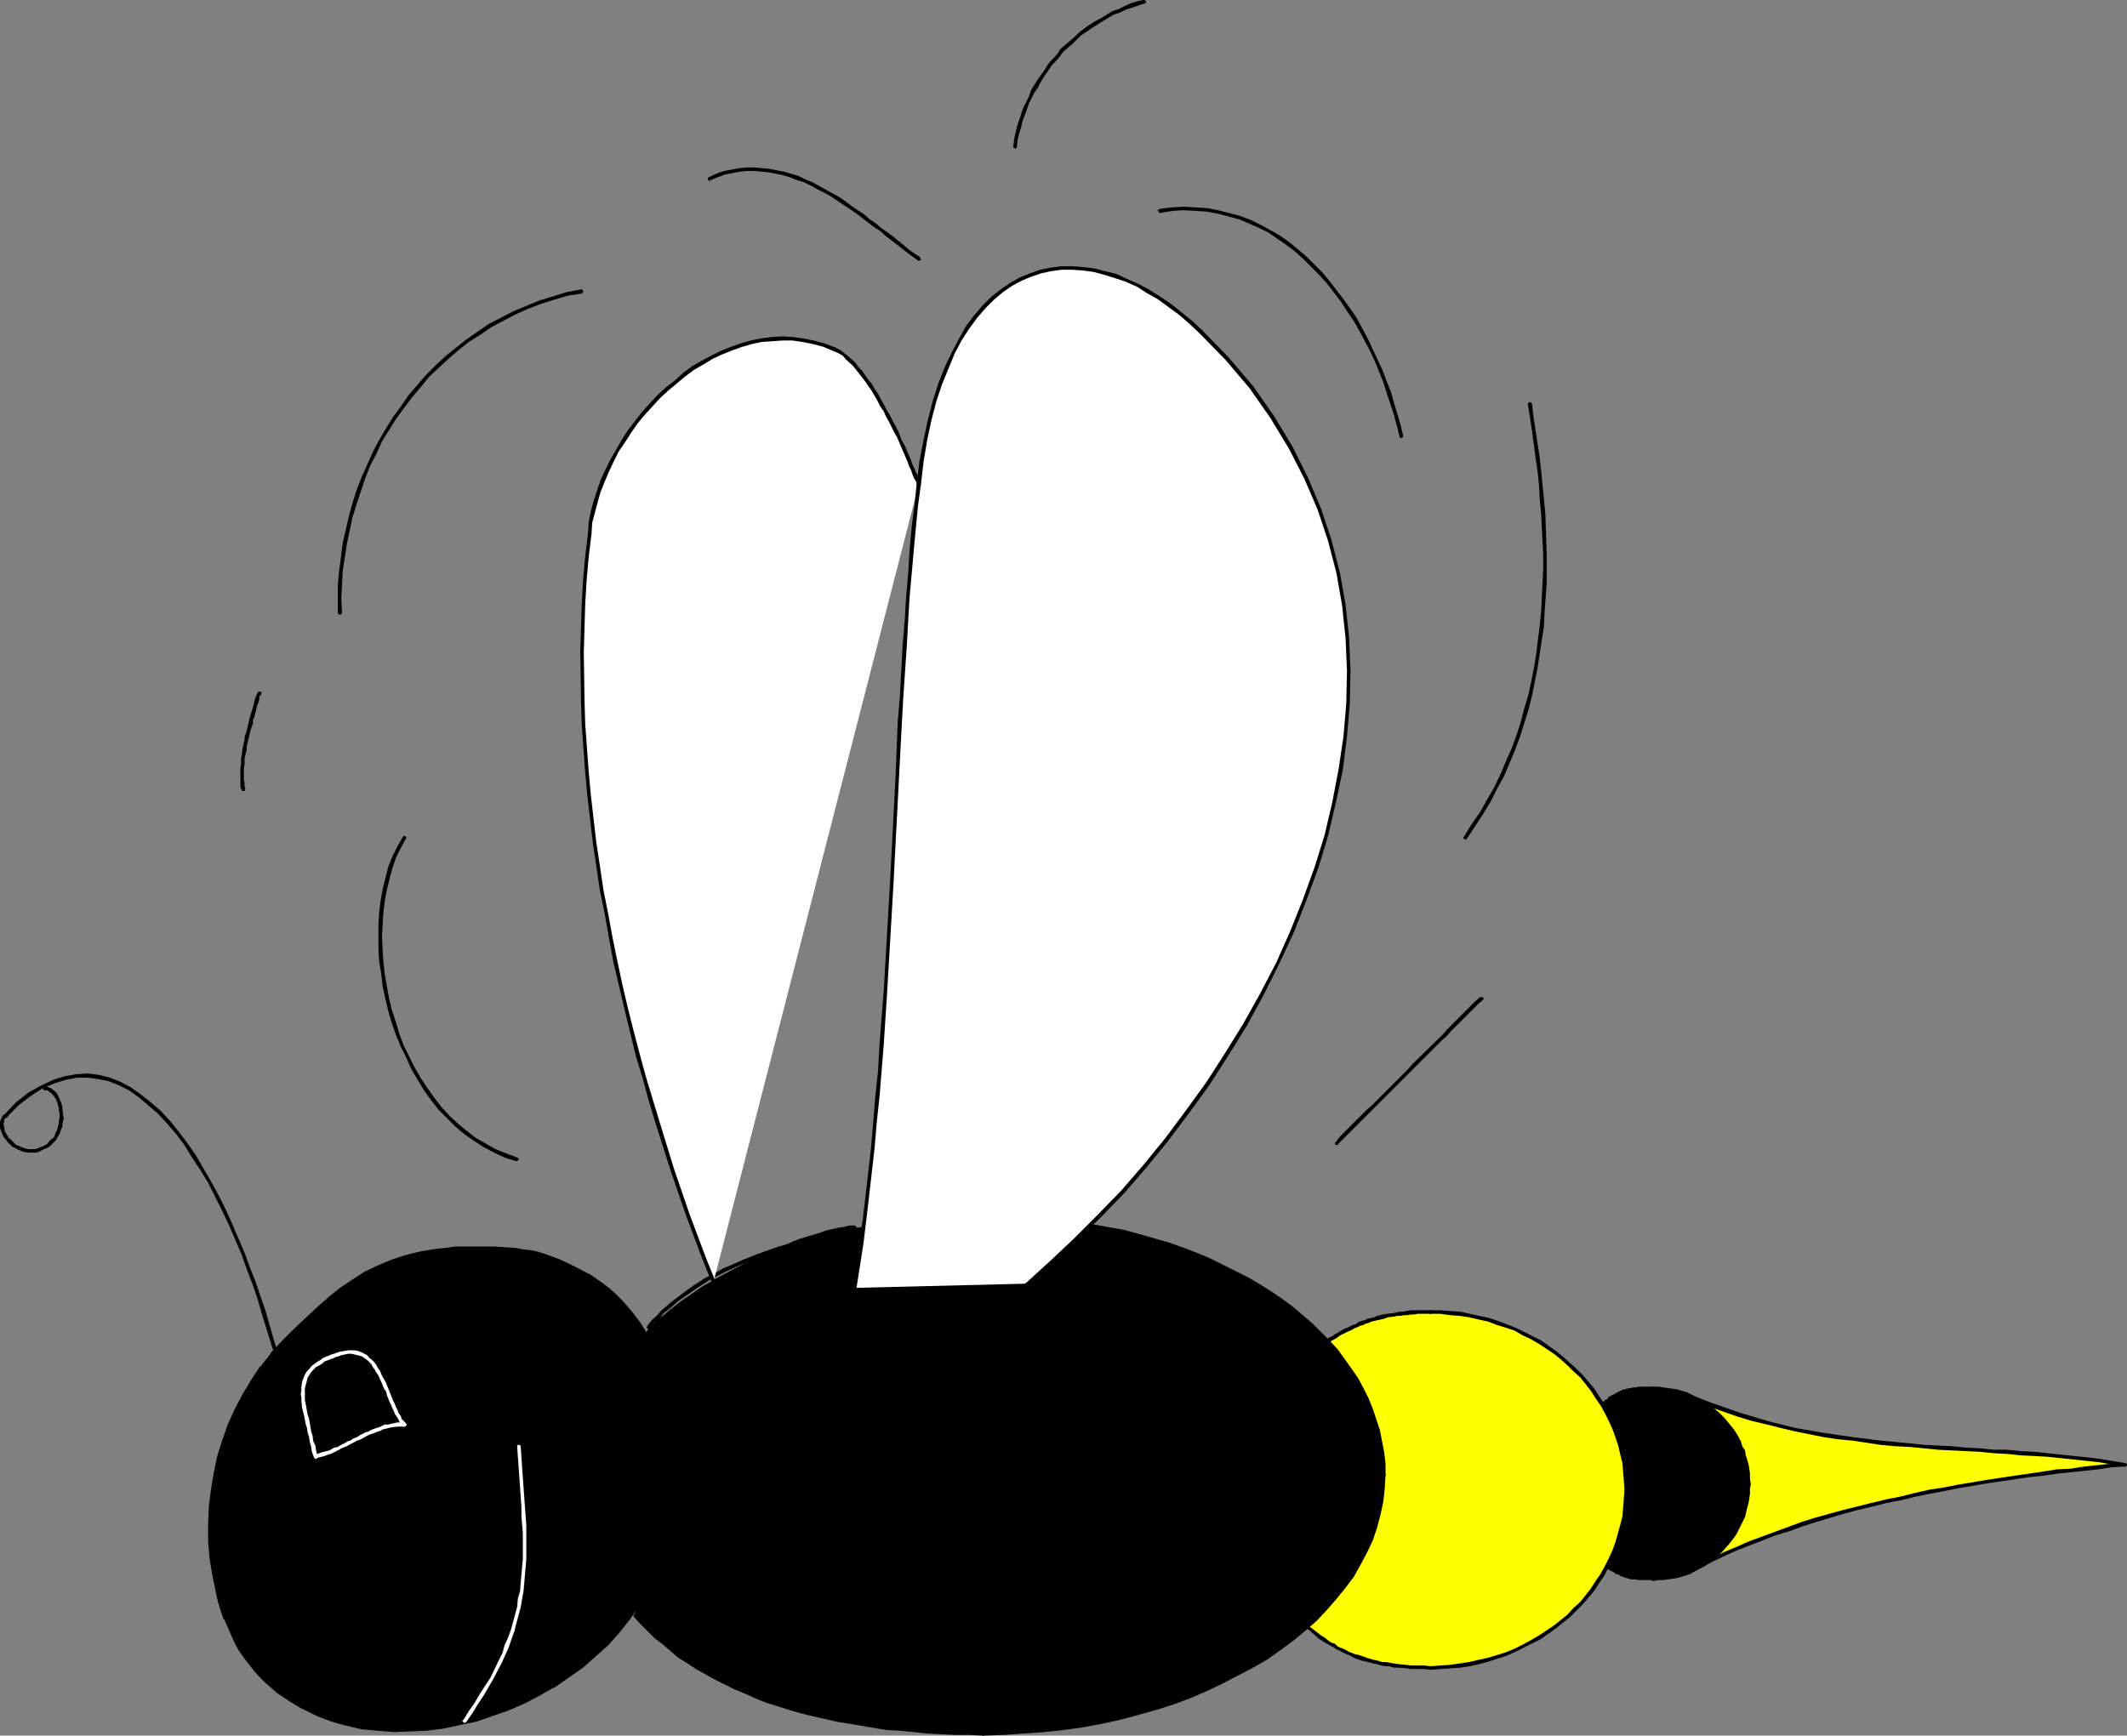
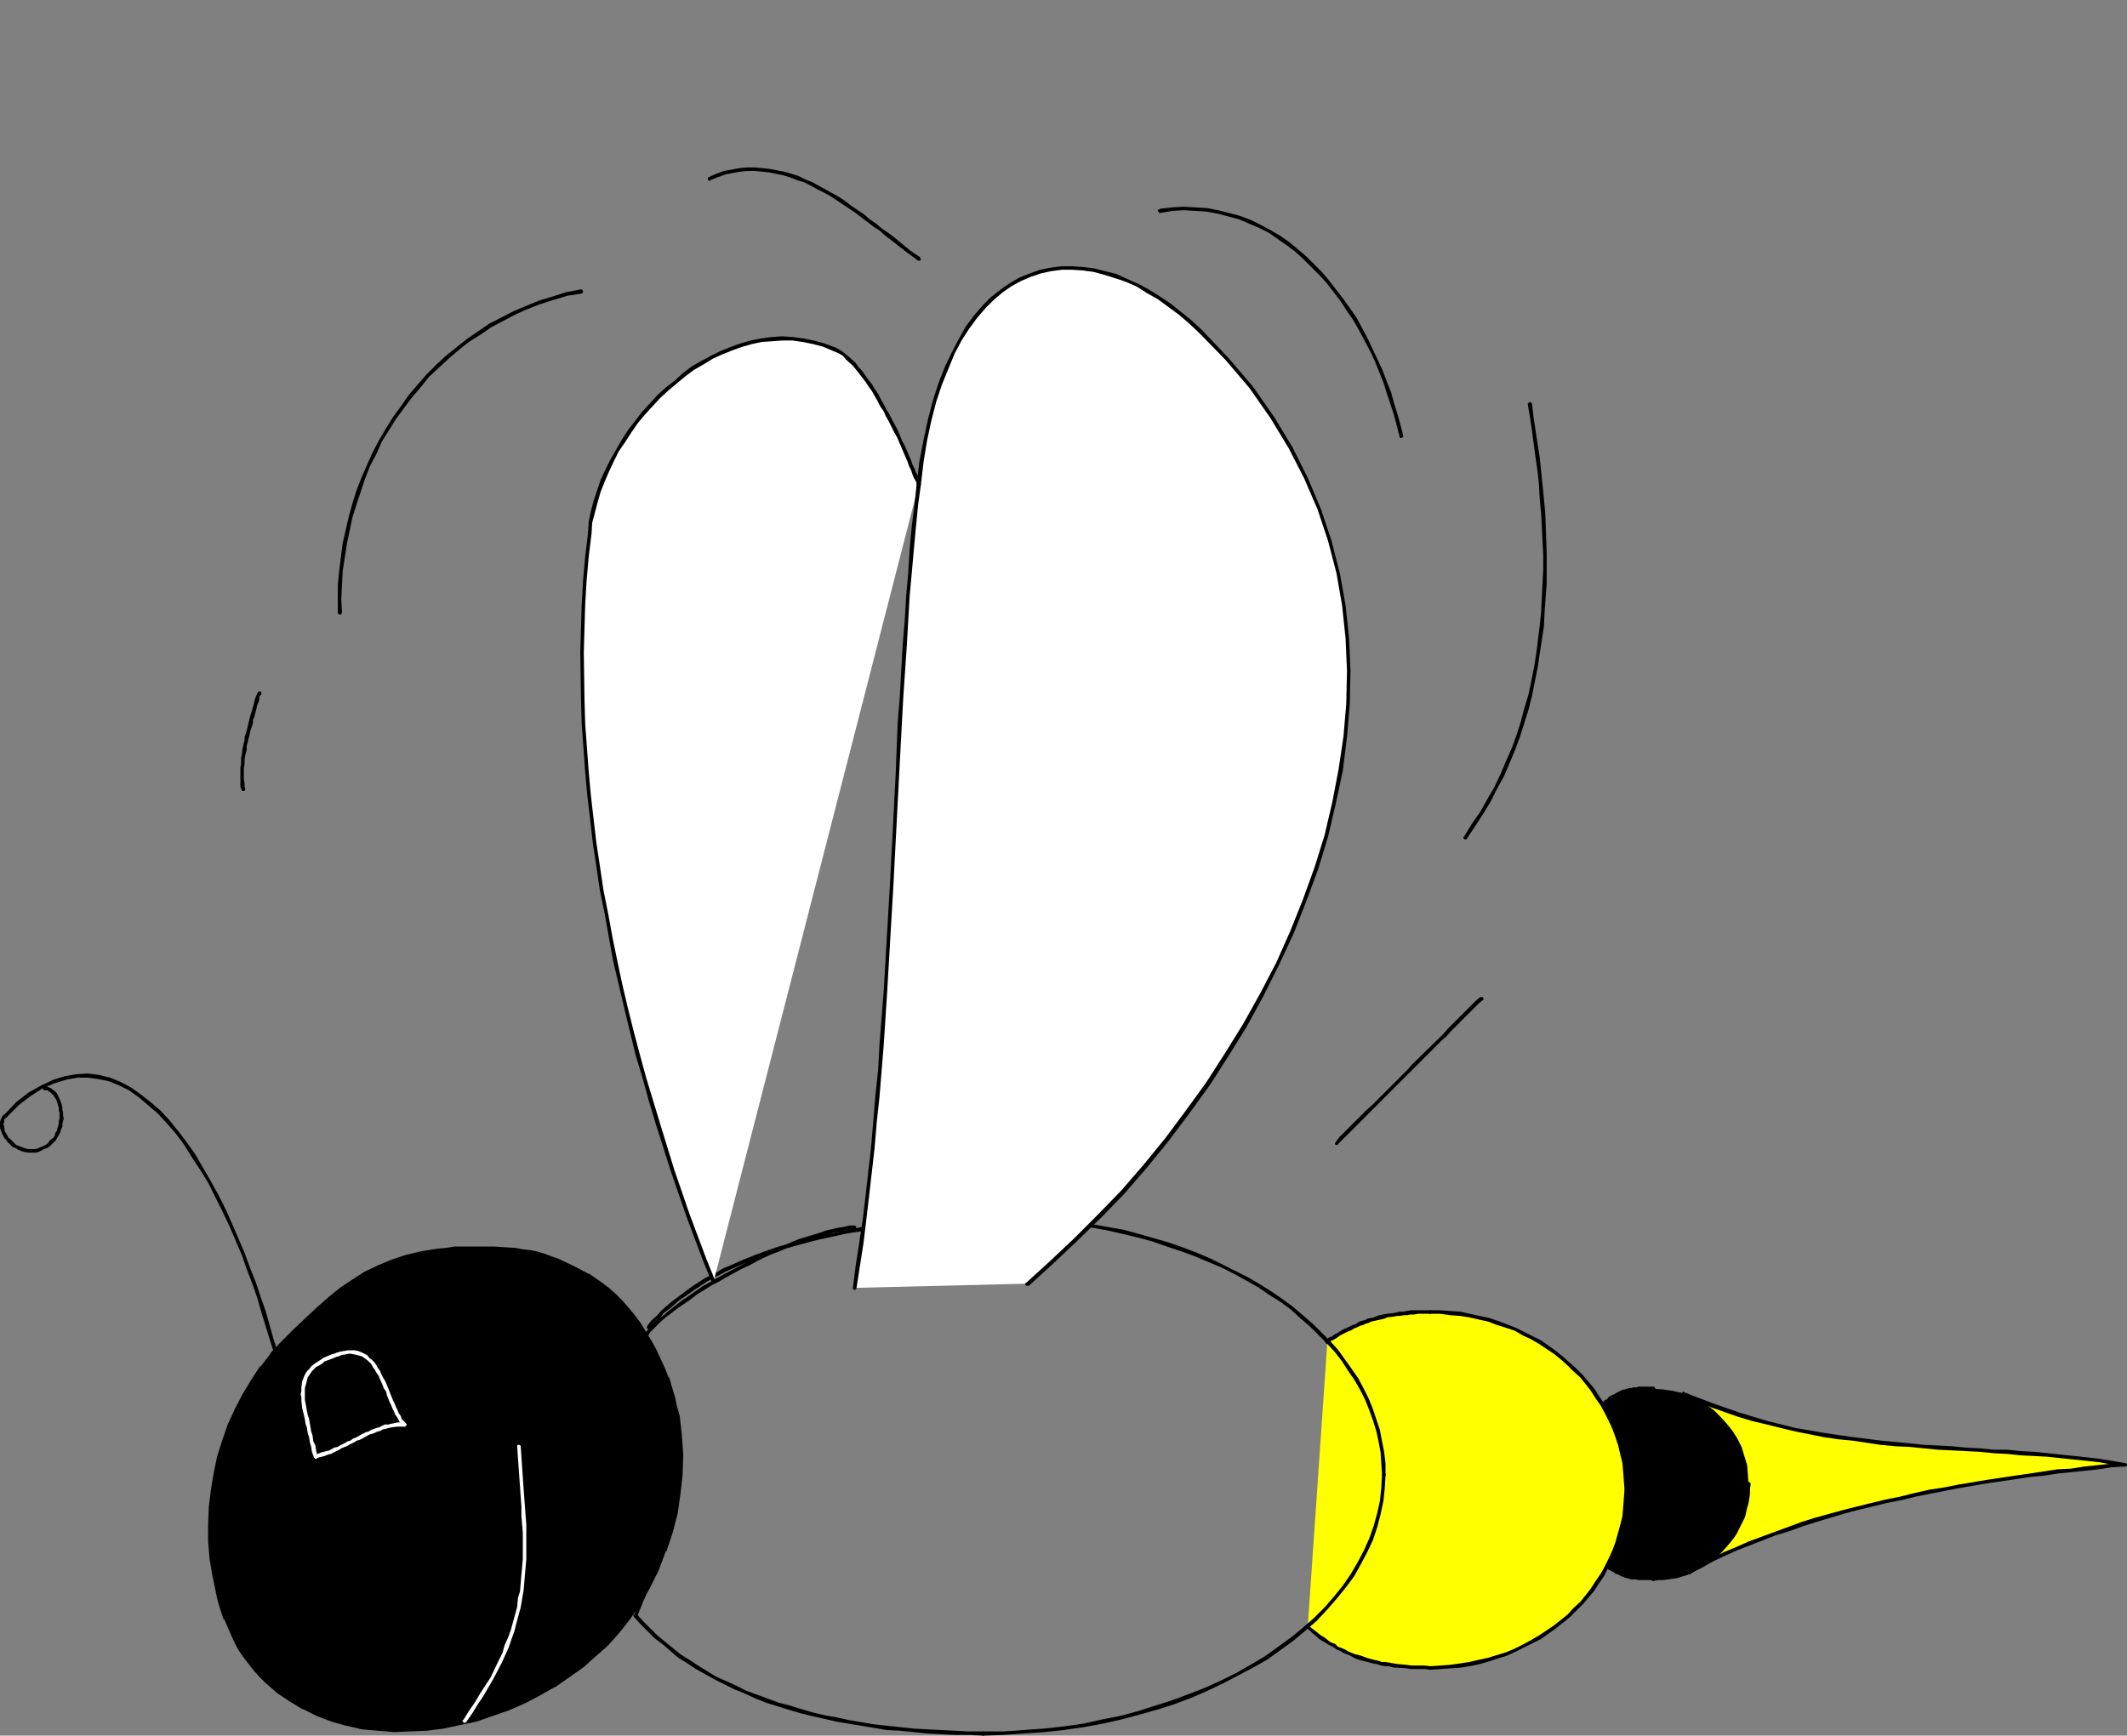
<svg xmlns="http://www.w3.org/2000/svg" xmlns:ns1="http://sodipodi.sourceforge.net/DTD/sodipodi-0.dtd" xmlns:ns2="http://www.inkscape.org/namespaces/inkscape" version="1.0" width="129.766mm" height="105.917mm" id="svg45" ns1:docname="Bee 04.wmf">
  <rect width="100%" height="100%" fill="#808080" stroke="none" />
  <ns1:namedview id="namedview45" pagecolor="#ffffff" bordercolor="#000000" borderopacity="0.25" ns2:showpageshadow="2" ns2:pageopacity="0.0" ns2:pagecheckerboard="0" ns2:deskcolor="#d1d1d1" ns2:document-units="mm" />
  <defs id="defs1">
    <pattern id="WMFhbasepattern" patternUnits="userSpaceOnUse" width="6" height="6" x="0" y="0" />
  </defs>
  <path style="fill:#ffff00;fill-opacity:1;fill-rule:evenodd;stroke:none" d="m 388.163,321.449 3.232,1.455 3.232,1.293 3.07,1.131 3.394,0.97 3.232,0.97 3.232,0.97 6.464,1.616 6.626,1.131 6.626,0.97 6.626,0.808 6.464,0.646 6.626,0.485 6.464,0.485 6.302,0.485 6.302,0.323 6.302,0.485 5.979,0.646 5.818,0.646 5.818,0.97 -5.979,0.485 -6.302,0.808 -6.464,0.808 -6.464,0.808 -6.626,0.97 -6.464,1.131 -6.787,1.293 -6.626,1.293 -6.464,1.616 -6.626,1.616 -6.302,1.939 -6.302,1.939 -6.141,2.263 -5.818,2.424 -5.656,2.586 -2.747,1.293 -2.586,1.455 z" id="path1" />
  <path style="fill:#000000;fill-opacity:1;fill-rule:evenodd;stroke:none" d="m 388.324,321.126 v -0.162 h -0.162 l -0.162,0.162 h -0.162 v 0.162 0.162 0.162 0 l 0.162,0.162 v 0 l 6.302,2.747 3.232,1.131 3.232,1.131 3.232,0.97 3.394,0.808 3.232,0.808 3.394,0.808 6.464,1.293 3.232,0.485 3.394,0.323 6.464,0.97 3.394,0.323 3.394,0.162 3.232,0.323 3.232,0.323 3.232,0.162 3.232,0.162 3.232,0.162 3.232,0.323 3.07,0.162 3.07,0.323 3.232,0.162 2.909,0.162 3.07,0.323 6.141,0.646 2.909,0.323 2.747,0.485 2.909,0.485 h 0.323 v 0 l 0.162,-0.162 0.162,-0.162 v -0.162 l -0.162,-0.162 v 0 l -0.323,-0.162 -2.909,-0.485 -2.909,-0.485 -2.747,-0.323 -6.141,-0.646 -3.07,-0.323 -3.07,-0.323 -3.07,-0.162 -3.232,-0.323 h -3.07 l -3.232,-0.323 -3.232,-0.162 -3.232,-0.323 -3.232,-0.162 -3.232,-0.162 -3.07,-0.323 -3.394,-0.323 -3.394,-0.323 -6.464,-0.808 -3.394,-0.485 -3.232,-0.485 -6.626,-1.131 -3.232,-0.808 -3.232,-0.808 -3.232,-0.97 -3.232,-0.97 -3.232,-1.131 -3.232,-1.131 z" id="path2" />
  <path style="fill:#000000;fill-opacity:1;fill-rule:evenodd;stroke:none" d="m 489.971,338.257 h 0.162 v 0 l 0.162,-0.162 v 0 l 0.162,-0.162 v -0.162 l -0.162,-0.162 h -0.162 v -0.162 h -0.162 -0.162 0.162 l -3.232,0.162 -3.07,0.323 -3.07,0.323 -3.07,0.485 -3.232,0.162 -3.07,0.485 -3.232,0.485 -3.394,0.485 -3.232,0.485 -3.232,0.485 -6.787,1.131 -3.232,0.646 -3.232,0.485 -3.555,0.808 -3.232,0.808 -3.232,0.646 -3.394,0.808 -3.232,0.808 -3.232,0.808 -6.464,1.778 -3.07,0.97 -3.07,1.131 -3.07,1.131 -3.07,1.131 -3.07,1.131 -2.909,1.293 -2.747,1.131 -2.747,1.455 -2.747,1.455 -2.586,1.455 h -0.162 v 0.162 h -0.162 v 0.323 h 0.162 v 0.162 h 0.162 v 0.162 h 0.323 v -0.162 l 2.586,-1.455 2.747,-1.455 2.747,-1.293 2.909,-1.293 2.909,-1.131 2.909,-1.131 2.909,-1.131 3.232,-0.97 3.07,-1.131 3.07,-0.97 6.464,-1.939 3.07,-0.808 3.394,-0.808 3.232,-0.808 3.394,-0.646 3.232,-0.808 3.232,-0.646 3.394,-0.646 3.232,-0.646 6.626,-1.131 3.394,-0.485 3.232,-0.485 3.232,-0.485 3.232,-0.323 3.232,-0.485 3.232,-0.323 3.07,-0.323 3.07,-0.323 3.07,-0.485 z" id="path3" />
  <path style="fill:#000000;fill-opacity:1;fill-rule:evenodd;stroke:none" d="m 370.872,361.368 1.293,0.808 1.131,0.646 1.131,0.485 1.293,0.485 1.131,0.162 1.293,0.162 1.454,0.162 h 1.616 l 2.262,-0.162 2.262,-0.323 2.101,-0.646 1.939,-0.646 1.939,-0.97 1.778,-1.131 1.778,-1.131 1.454,-1.455 1.454,-1.616 1.293,-1.616 1.131,-1.939 0.97,-1.778 0.646,-2.101 0.646,-2.101 0.162,-2.101 0.162,-2.263 -0.162,-2.263 -0.162,-2.101 -0.646,-2.101 -0.646,-2.101 -0.97,-1.939 -1.131,-1.778 -1.293,-1.616 -1.454,-1.616 -1.454,-1.455 -1.778,-1.293 -1.778,-1.131 -1.939,-0.808 -1.939,-0.808 -2.101,-0.485 -2.262,-0.323 -2.262,-0.162 h -1.939 l -1.778,0.162 -1.454,0.162 -1.293,0.323 -1.131,0.485 -1.293,0.646 -1.131,0.808 -1.454,1.131 z" id="path4" />
  <path style="fill:#000000;fill-opacity:1;fill-rule:evenodd;stroke:none" d="m 371.033,361.045 v 0 h -0.162 l -0.323,0.162 v 0 l -0.162,0.162 v 0.162 l 0.162,0.162 v 0.162 -0.162 l 0.323,0.323 0.323,0.162 0.323,0.162 0.323,0.162 0.323,0.162 0.323,0.323 0.646,0.162 0.323,0.162 0.162,0.162 0.323,0.162 h 0.323 l 0.162,0.162 0.485,0.162 h 0.162 l 0.485,0.162 0.485,0.162 h 0.485 0.162 0.323 l 0.808,0.162 h 0.485 0.485 1.778 l 0.646,0.162 h 0.162 0.162 l 0.162,-0.162 v -0.162 -0.162 -0.162 h -0.162 v -0.162 h -0.162 -0.162 0.162 l -0.646,-0.162 h -1.778 -0.485 -0.646 l -0.646,-0.162 h -0.162 l -0.485,-0.162 h -0.323 l -0.485,-0.162 h -0.323 l -0.323,-0.162 h -0.162 l -0.323,-0.162 -0.323,-0.162 h -0.323 l -0.162,-0.162 h -0.323 l -0.323,-0.323 h -0.323 l -0.162,-0.323 -0.485,-0.162 h -0.323 l -0.323,-0.323 -0.162,-0.162 h -0.162 z" id="path5" />
  <path style="fill:#000000;fill-opacity:1;fill-rule:evenodd;stroke:none" d="m 381.214,363.792 v 0 h -0.162 l -0.162,0.162 v 0 0.162 0.162 0.162 0 l 0.162,0.162 h 0.162 0.162 l 1.131,-0.162 h 0.97 l 1.131,-0.162 1.131,-0.162 1.131,-0.162 0.97,-0.323 1.131,-0.323 0.97,-0.485 0.97,-0.485 1.939,-0.97 0.97,-0.646 0.808,-0.646 0.808,-0.646 0.808,-0.646 0.808,-0.808 1.454,-1.616 0.646,-0.808 0.646,-0.808 0.646,-0.97 0.97,-1.939 0.97,-1.939 0.485,-2.101 0.323,-1.131 0.162,-0.97 0.162,-1.131 v -1.131 l 0.162,-1.131 v -0.162 0 l -0.162,-0.162 v 0 l -0.162,-0.162 h -0.323 v 0.162 h -0.162 v 0.162 0 0.162 0 l -0.162,0.97 -0.162,1.131 v 1.131 l -0.162,1.131 -0.323,0.808 -0.646,2.101 -0.808,1.939 -0.97,1.778 -0.646,0.97 -0.485,0.808 -0.646,0.808 -1.454,1.616 -0.808,0.646 -0.646,0.646 -0.97,0.646 -0.646,0.646 -0.97,0.485 -0.808,0.646 -1.131,0.485 -0.808,0.323 -0.97,0.485 -1.131,0.162 -0.97,0.323 -0.97,0.323 -1.131,0.162 -0.97,0.162 h -1.131 z" id="path6" />
-   <path style="fill:#000000;fill-opacity:1;fill-rule:evenodd;stroke:none" d="m 402.868,342.298 v 0.162 0.162 0 h 0.162 v 0.162 h 0.323 l 0.162,-0.162 h 0.162 v -0.162 -0.162 l -0.162,-1.293 v -1.131 l -0.162,-1.131 -0.162,-0.97 -0.323,-1.131 -0.323,-0.97 -0.162,-1.131 -0.646,-0.97 -0.323,-1.131 -0.97,-1.778 -0.646,-0.97 -0.646,-0.808 -1.454,-1.778 -0.646,-0.646 -0.808,-0.808 -0.808,-0.646 -0.808,-0.808 -0.808,-0.485 -1.939,-1.131 -0.97,-0.485 -0.97,-0.485 -0.97,-0.485 -1.131,-0.323 -0.97,-0.323 -1.131,-0.162 -1.131,-0.162 -1.131,-0.162 -1.131,-0.162 h -1.131 l -0.162,0.162 h -0.162 v 0.162 0 0.323 0.162 0 h 0.162 l 0.162,0.162 v 0 h 1.131 1.131 l 0.97,0.162 1.131,0.162 0.97,0.323 0.97,0.162 1.131,0.485 0.97,0.323 0.808,0.323 1.131,0.485 1.778,1.131 0.646,0.646 0.97,0.646 0.646,0.646 0.808,0.808 0.808,0.646 1.293,1.616 0.485,0.808 0.646,0.97 0.97,1.778 0.485,0.97 0.323,0.808 0.323,1.131 0.323,1.131 0.323,0.97 0.162,0.97 v 1.131 l 0.162,0.97 z" id="path7" />
  <path style="fill:#000000;fill-opacity:1;fill-rule:evenodd;stroke:none" d="m 381.214,320.803 h 0.162 l 0.162,-0.162 h 0.162 v -0.162 -0.323 0 l -0.162,-0.162 v 0 l -0.162,-0.162 h -3.555 l -0.485,0.162 h -0.323 -0.485 l -0.323,0.162 h -0.323 -0.323 l -0.323,0.162 h -0.323 l -0.162,0.162 h -0.485 l -0.323,0.162 -0.323,0.162 -0.323,0.162 -0.323,0.162 -0.323,0.162 -0.485,0.323 -0.485,0.162 -0.162,0.162 -0.485,0.162 -0.485,0.646 -0.485,0.162 -0.646,0.808 v -0.162 l -0.162,0.162 v 0 0.162 0.162 0.162 0 l 0.162,0.162 h 0.162 v 0 h 0.162 0.162 v 0 l 0.162,-0.162 0.485,-0.646 0.485,-0.162 0.485,-0.485 0.485,-0.162 0.162,-0.323 h 0.485 l 0.485,-0.485 h 0.323 l 0.162,-0.323 h 0.323 l 0.323,-0.162 h 0.162 l 0.323,-0.162 h 0.323 l 0.323,-0.162 0.323,-0.162 h 0.323 0.323 l 0.323,-0.162 h 0.323 0.485 0.323 z" id="path8" />
  <path style="fill:#ffff00;fill-opacity:1;fill-rule:evenodd;stroke:none" d="m 301.545,375.267 1.454,1.293 1.616,1.131 1.454,0.97 1.616,1.131 1.616,0.808 1.616,0.646 1.616,0.808 1.616,0.485 1.778,0.485 1.778,0.485 1.778,0.323 1.939,0.323 1.939,0.323 2.101,0.162 h 2.101 2.262 2.262 l 2.262,-0.162 2.424,-0.323 2.101,-0.323 2.262,-0.485 2.101,-0.485 2.101,-0.646 2.101,-0.646 1.939,-0.97 1.939,-0.808 1.939,-1.131 1.778,-0.97 1.778,-1.131 1.778,-1.131 1.616,-1.293 1.616,-1.455 1.454,-1.455 1.454,-1.455 1.293,-1.616 1.293,-1.616 1.131,-1.616 1.131,-1.778 0.97,-1.778 0.97,-1.778 0.808,-1.778 0.646,-1.939 0.646,-1.939 0.485,-2.101 0.485,-1.939 0.162,-2.101 0.162,-2.101 0.162,-2.101 -0.162,-2.101 -0.162,-2.101 -0.162,-1.939 -0.485,-2.101 -0.485,-1.939 -0.646,-1.939 -0.646,-1.939 -0.808,-1.778 -0.97,-1.939 -0.97,-1.778 -1.131,-1.616 -2.424,-3.394 -1.293,-1.455 -1.454,-1.455 -1.454,-1.455 -1.616,-1.293 -1.616,-1.293 -1.778,-1.293 -1.778,-1.131 -1.778,-1.131 -1.939,-0.97 -1.939,-0.808 -1.939,-0.808 -2.101,-0.808 -2.101,-0.646 -2.101,-0.485 -2.262,-0.485 -2.101,-0.323 -2.424,-0.323 -2.262,-0.162 h -2.262 -1.939 l -1.616,0.162 -3.232,0.162 -3.07,0.485 -2.909,0.808 -2.747,0.808 -2.747,1.293 -2.747,1.455 -2.747,1.616 z" id="path9" />
  <path style="fill:#000000;fill-opacity:1;fill-rule:evenodd;stroke:none" d="m 301.868,374.943 -0.323,-0.162 h -0.162 l -0.162,0.162 v 0 l -0.162,0.323 v 0.162 0.162 h 0.162 l 0.808,0.485 0.646,0.646 0.808,0.646 0.646,0.646 0.808,0.485 0.808,0.485 0.808,0.485 0.97,0.485 0.646,0.485 0.808,0.323 0.808,0.485 0.808,0.323 0.808,0.323 0.808,0.485 0.808,0.323 0.97,0.323 0.808,0.162 1.778,0.485 0.97,0.162 0.97,0.323 0.97,0.162 h 0.808 l 1.131,0.323 h 0.808 l 2.101,0.162 0.97,0.162 h 1.131 2.101 l 1.293,0.162 h 0.162 v 0 l 0.162,-0.162 0.162,-0.162 v -0.162 l -0.162,-0.162 v -0.162 h -0.162 v 0 h -0.162 v 0 l -1.293,-0.162 h -2.101 -0.97 l -1.131,-0.162 -1.939,-0.162 -0.97,-0.162 -0.97,-0.162 -0.97,-0.162 h -0.808 l -0.97,-0.323 -0.808,-0.162 -1.778,-0.485 -0.808,-0.323 -0.97,-0.323 -0.808,-0.162 -0.808,-0.323 -0.808,-0.323 -0.808,-0.485 -0.808,-0.323 -0.808,-0.323 -0.646,-0.646 -0.97,-0.323 -0.646,-0.485 -0.808,-0.646 -0.808,-0.485 -0.646,-0.485 -0.808,-0.646 -0.646,-0.485 -0.808,-0.646 z" id="path10" />
  <path style="fill:#000000;fill-opacity:1;fill-rule:evenodd;stroke:none" d="m 329.825,384.317 h -0.162 v 0 h -0.162 v 0.162 l -0.162,0.162 v 0.162 l 0.162,0.162 v 0 l 0.162,0.162 v 0 h 0.162 l 2.262,-0.162 2.262,-0.162 2.424,-0.162 2.101,-0.323 2.262,-0.485 2.262,-0.646 1.939,-0.646 2.101,-0.646 2.101,-0.97 1.939,-0.97 1.939,-0.97 1.939,-0.97 3.394,-2.424 1.616,-1.293 1.616,-1.293 1.454,-1.455 1.616,-1.616 2.586,-3.071 1.131,-1.778 1.131,-1.616 0.97,-1.939 0.97,-1.778 0.808,-1.939 0.808,-1.939 0.97,-3.879 0.485,-2.101 0.323,-2.101 0.162,-2.101 v -2.101 0 -0.162 -0.162 h -0.162 v 0 h -0.323 v 0 h -0.162 v 0.162 l -0.162,0.162 v 0 l -0.162,2.101 -0.162,2.101 -0.162,1.939 -0.485,1.939 -1.131,4.04 -0.646,1.778 -0.808,1.778 -0.97,1.939 -0.97,1.778 -1.131,1.616 -1.131,1.778 -1.131,1.455 -1.293,1.616 -1.616,1.455 -1.293,1.455 -1.616,1.293 -1.616,1.293 -3.394,2.263 -1.939,1.131 -1.778,0.97 -1.939,0.97 -1.939,0.808 -2.101,0.646 -2.101,0.646 -2.262,0.485 -2.101,0.485 -2.101,0.323 -2.262,0.323 -2.262,0.162 z" id="path11" />
  <path style="fill:#000000;fill-opacity:1;fill-rule:evenodd;stroke:none" d="m 374.588,343.59 v 0.162 l 0.162,0.162 v 0 l 0.162,0.162 v 0 h 0.323 v 0 l 0.162,-0.162 v -0.162 -0.162 -2.263 l -0.162,-1.939 -0.323,-2.101 -0.485,-2.101 -0.485,-1.939 -0.485,-1.939 -0.808,-2.101 -0.808,-1.778 -0.97,-1.778 -0.97,-1.939 -1.131,-1.616 -1.131,-1.778 -2.586,-3.071 -1.616,-1.616 -1.454,-1.293 -1.616,-1.455 -1.616,-1.293 -3.394,-2.424 -1.939,-0.97 -1.939,-0.97 -1.939,-0.97 -2.101,-0.808 -2.101,-0.808 -1.939,-0.646 -2.262,-0.485 -2.262,-0.485 -2.101,-0.485 -2.424,-0.162 -2.262,-0.162 h -2.424 v 0 l -0.162,0.162 v 0.162 h -0.162 v 0.323 h 0.162 v 0.162 h 0.162 v 0 h 0.162 2.262 l 2.262,0.323 2.262,0.162 2.101,0.323 2.101,0.485 2.262,0.485 2.101,0.808 2.101,0.646 1.939,0.646 1.939,1.131 1.778,0.808 1.939,1.131 3.394,2.263 1.616,1.293 1.616,1.455 1.293,1.293 1.616,1.455 1.293,1.616 1.131,1.455 1.131,1.778 1.131,1.616 0.97,1.778 0.97,1.939 0.808,1.778 0.646,1.778 0.646,1.939 0.485,2.101 0.485,1.939 0.162,1.939 0.162,2.101 z" id="path12" />
  <path style="fill:#000000;fill-opacity:1;fill-rule:evenodd;stroke:none" d="m 329.825,303.025 h 0.162 v 0 l 0.162,-0.162 h 0.162 v -0.323 h -0.162 V 302.379 l -0.162,-0.162 v 0 h -3.07 -0.808 -0.808 l -0.97,0.162 -0.808,0.162 h -0.808 l -0.646,0.162 -0.808,0.162 -1.454,0.162 -0.97,0.162 -0.646,0.162 -0.646,0.162 -0.646,0.323 -0.808,0.162 -0.808,0.162 -0.485,0.323 -0.808,0.162 -0.808,0.323 -0.646,0.485 -0.646,0.162 -0.646,0.323 -0.646,0.323 -0.808,0.323 -1.293,0.808 -0.646,0.323 -0.646,0.485 -0.808,0.323 -0.646,0.646 v 0 0 l -0.162,0.323 v 0.162 l 0.162,0.162 v 0 l 0.162,0.162 h 0.323 v -0.162 h 0.162 l 0.485,-0.485 0.646,-0.323 0.808,-0.485 0.646,-0.485 1.293,-0.646 0.646,-0.323 0.808,-0.323 0.485,-0.323 0.808,-0.323 0.646,-0.323 0.646,-0.162 0.646,-0.323 0.646,-0.162 0.646,-0.323 0.808,-0.162 0.646,-0.162 0.808,-0.162 0.646,-0.162 0.808,-0.323 1.454,-0.162 0.808,-0.162 h 0.646 l 0.808,-0.162 h 0.808 l 0.808,-0.162 h 0.808 l 0.808,-0.162 z" id="path13" />
  <path style="fill:#000000;fill-opacity:1;fill-rule:evenodd;stroke:none" d="m 63.186,312.076 v 0 0.162 h 0.162 l 0.162,0.162 h 0.162 v -0.162 h 0.162 l 0.162,-0.162 v 0 -0.323 l -0.97,-3.071 -1.778,-6.303 -1.131,-3.232 -1.131,-3.394 -1.293,-3.232 -1.293,-3.555 -1.454,-3.394 -1.454,-3.394 -1.454,-3.232 -1.616,-3.232 -1.778,-3.232 -1.778,-3.071 -1.778,-3.071 -1.939,-2.747 -1.939,-2.586 -2.101,-2.586 -2.101,-2.263 -2.262,-1.939 -2.262,-1.778 -2.262,-1.616 -2.424,-1.293 -2.424,-0.97 -2.586,-0.646 -2.586,-0.323 -2.586,0.162 -2.747,0.485 -2.586,0.808 -2.747,1.293 -2.909,1.616 -2.909,2.263 -2.747,2.909 v 0 0.162 0.162 0.162 0 l 0.162,0.162 v 0 h 0.323 0.162 v -0.162 l 2.747,-2.747 2.747,-2.101 2.747,-1.778 2.747,-1.131 2.586,-0.808 2.586,-0.485 h 2.424 l 2.424,0.323 2.424,0.485 2.424,0.97 2.262,1.131 2.262,1.616 2.101,1.778 2.262,1.939 2.101,2.263 2.101,2.424 1.939,2.586 1.778,2.909 1.939,2.909 1.778,2.909 1.616,3.232 1.616,3.232 1.616,3.394 1.454,3.394 1.454,3.394 1.131,3.232 1.293,3.394 1.131,3.232 0.97,3.394 1.939,6.303 z" id="path14" />
  <path style="fill:#000000;fill-opacity:1;fill-rule:evenodd;stroke:none" d="M 1.616,257.612 H 1.778 v -0.162 -0.162 -0.162 H 1.616 v -0.162 H 1.454 1.131 v 0 l -0.162,0.162 0.162,-0.162 -0.485,0.323 -0.162,0.323 -0.162,0.323 L 0.162,258.259 0,258.743 v 0.323 0.485 0.323 0.323 l 0.485,1.293 0.162,0.323 0.162,0.323 0.162,0.323 0.485,0.485 0.162,0.323 0.97,0.97 0.323,0.323 0.485,0.162 0.323,0.162 0.485,0.323 0.485,0.162 0.323,0.162 0.485,0.162 1.131,0.162 h 1.616 v 0 l 0.162,-0.162 v 0 l 0.162,-0.162 v -0.162 l -0.162,-0.162 v 0 -0.162 H 8.242 8.08 v 0 H 6.626 L 5.818,264.885 5.333,264.723 5.01,264.561 4.525,264.4 4.202,264.238 3.717,264.077 3.394,263.753 3.232,263.592 2.262,262.622 1.939,262.46 1.778,261.976 1.616,261.814 1.454,261.491 1.131,261.006 0.97,260.036 v -0.323 l -0.162,-0.323 v -0.162 l 0.162,-0.485 v -0.162 -0.323 l 0.162,-0.323 h 0.162 l 0.162,-0.162 z" id="path15" />
  <path style="fill:#000000;fill-opacity:1;fill-rule:evenodd;stroke:none" d="M 8.08,265.046 H 7.918 v 0 l -0.162,0.162 H 7.595 v 0.323 l 0.162,0.162 v 0 l 0.162,0.162 v 0 h 0.323 l 0.646,-0.162 0.646,-0.323 0.646,-0.323 0.808,-0.323 0.485,-0.323 0.97,-0.97 0.485,-0.485 0.323,-0.646 0.323,-0.485 0.323,-0.646 0.162,-0.646 0.323,-0.646 v -0.646 l 0.162,-0.646 0.162,-0.646 -0.162,-0.646 v -0.646 l -0.162,-0.646 v -0.646 l -0.162,-0.646 -0.162,-0.485 -0.485,-1.131 -0.485,-0.97 -0.485,-0.485 -0.485,-0.323 -0.323,-0.323 -0.485,-0.162 -0.646,-0.323 h -0.485 0.162 -0.162 l -0.162,0.162 v 0 H 9.858 v 0.162 0.162 0 0.162 0 l 0.162,0.162 v 0 l 0.162,0.162 v 0 h 0.323 0.485 l 0.323,0.323 0.323,0.162 0.323,0.323 0.323,0.323 0.646,0.97 0.323,0.808 0.162,0.646 0.162,0.485 v 0.646 l 0.162,0.485 v 0.646 0.646 l -0.162,0.485 v 0.646 l -0.162,0.646 -0.162,0.485 -0.162,0.646 -0.323,0.485 -0.162,0.646 -0.323,0.485 -0.485,0.323 -0.485,0.485 -0.323,0.485 -0.485,0.323 -0.646,0.323 -0.485,0.162 -0.646,0.323 -0.808,0.162 z" id="path16" />
  <path style="fill:#000000;fill-opacity:1;fill-rule:evenodd;stroke:none" d="m 118.937,288.319 -2.586,-0.162 -2.424,-0.162 -2.424,-0.162 h -4.525 l -2.101,0.162 -2.101,0.162 -1.939,0.162 -3.717,0.808 -3.394,0.808 -3.394,0.97 -3.07,1.293 -2.909,1.616 -2.909,1.616 -2.747,1.939 -2.586,2.101 -2.747,2.263 -2.747,2.586 -2.586,2.586 -2.747,2.747 -2.586,2.747 -2.424,3.071 -2.101,3.071 -1.939,3.232 -1.778,3.394 -1.454,3.555 -1.293,3.555 -1.131,3.717 -0.808,3.717 -0.808,3.879 -0.323,3.879 -0.162,4.04 v 3.879 l 0.323,3.879 0.485,4.04 0.808,3.879 0.646,2.101 0.485,2.101 0.808,1.939 1.616,3.717 0.97,1.778 0.97,1.616 0.97,1.616 1.131,1.616 1.131,1.293 1.293,1.455 1.293,1.293 1.293,1.131 1.293,1.293 2.909,1.939 3.07,1.778 3.232,1.616 3.232,1.131 3.555,0.97 3.555,0.808 3.555,0.485 3.717,0.162 h 3.878 l 3.717,-0.323 3.717,-0.485 3.878,-0.646 3.717,-0.97 3.878,-1.131 3.555,-1.455 3.555,-1.616 3.555,-1.778 3.394,-1.778 3.394,-2.263 3.07,-2.263 2.909,-2.586 2.909,-2.586 2.586,-2.909 2.424,-2.909 2.101,-3.232 2.424,-4.04 2.101,-4.202 1.616,-4.202 1.454,-4.202 1.131,-4.364 0.808,-4.525 0.485,-4.525 v -4.364 l -0.162,-4.525 -0.646,-4.364 -0.485,-2.263 -0.646,-2.263 -0.485,-2.101 -0.808,-2.263 -0.808,-2.101 -0.97,-2.101 -1.131,-2.101 -0.97,-2.101 -1.293,-2.101 -1.293,-1.939 -1.616,-1.939 -1.454,-1.939 -1.293,-1.455 -1.293,-1.293 -1.454,-1.293 -1.454,-1.131 -1.616,-1.131 -1.616,-0.97 -3.394,-1.939 -3.394,-1.616 -1.778,-0.646 -1.616,-0.485 -1.778,-0.485 -1.616,-0.323 -1.616,-0.323 z" id="path17" />
  <path style="fill:#000000;fill-opacity:1;fill-rule:evenodd;stroke:none" d="m 118.937,287.834 -2.586,-0.162 -2.424,-0.162 v 0 h -2.424 -4.525 -2.101 v 0 l -2.101,0.323 -1.939,0.162 -3.878,0.646 v 0 l -3.394,0.808 -3.394,1.131 v 0 l -3.07,1.293 -3.07,1.455 v 0 l -2.747,1.778 -2.909,1.939 v 0 l -2.586,2.101 v 0 l -2.747,2.424 -2.586,2.424 -2.747,2.586 -2.747,2.747 -2.586,2.747 v 0.162 l -2.262,2.909 h -0.162 l -2.101,3.232 -1.939,3.232 v 0 l -1.778,3.394 -1.616,3.555 v 0 l -1.293,3.717 -1.131,3.555 -0.808,3.879 v 0 l -0.646,3.879 -0.485,3.879 v 0 l -0.162,4.04 v 3.879 0.162 l 0.323,3.879 0.646,3.879 0.808,3.879 v 0.162 l 0.485,2.101 0.646,2.101 0.646,1.939 h 0.162 l 1.616,3.717 0.808,1.778 v 0 l 0.97,1.778 1.131,1.616 1.131,1.455 v 0 l 1.131,1.455 v 0 l 1.293,1.455 1.293,1.293 1.293,1.131 1.293,1.131 0.162,0.162 2.909,1.939 2.909,1.778 h 0.162 l 3.232,1.616 v 0 l 3.394,1.293 3.394,0.97 h 0.162 l 3.394,0.808 3.717,0.323 v 0 l 3.717,0.323 3.878,-0.162 3.717,-0.162 v 0 l 3.878,-0.485 3.717,-0.808 v 0 l 3.878,-0.808 3.717,-1.293 3.717,-1.293 v 0 l 3.717,-1.616 3.394,-1.778 3.394,-1.939 h 0.162 l 3.232,-2.263 3.232,-2.263 v 0 l 2.909,-2.586 2.909,-2.586 2.586,-2.909 v 0 l 2.424,-3.071 v 0 l 2.101,-3.071 2.424,-4.04 v 0 l 2.101,-4.202 1.616,-4.364 h 0.162 l 1.454,-4.364 1.131,-4.364 v 0 l 0.646,-4.525 0.485,-4.364 v -0.162 l 0.162,-4.364 -0.323,-4.525 v 0 l -0.485,-4.525 v 0 l -0.646,-2.263 -0.485,-2.263 -0.646,-2.101 -0.646,-2.263 h -0.162 l -0.808,-2.101 -0.97,-2.101 -0.97,-2.101 -1.131,-2.101 v 0 l -1.293,-2.101 -1.293,-2.101 -1.454,-1.939 -1.616,-1.939 v 0 l -1.293,-1.455 -1.293,-1.293 v 0 l -1.454,-1.293 -1.454,-1.131 v 0 l -1.616,-1.131 -1.616,-1.131 h -0.162 l -3.394,-1.778 -3.394,-1.616 v 0 l -1.778,-0.646 -1.778,-0.646 -1.616,-0.485 -1.616,-0.323 h -0.162 l -1.454,-0.162 -1.616,-0.323 v 0.97 l 1.454,0.162 1.616,0.162 h -0.162 l 1.778,0.485 1.616,0.485 1.616,0.485 1.778,0.646 v 0 l 3.394,1.455 3.394,1.939 v 0 l 1.616,0.97 1.616,1.131 v 0 l 1.454,1.131 1.454,1.293 h -0.162 l 1.293,1.293 1.293,1.293 v 0 l 1.454,1.939 1.454,1.939 1.454,2.101 1.131,2.101 v -0.162 l 1.131,2.101 1.131,2.101 0.808,2.101 0.97,2.101 h -0.162 l 0.808,2.263 0.646,2.101 0.485,2.263 0.485,2.101 v 0 l 0.646,4.364 v 0 l 0.323,4.525 -0.162,4.364 v 0 l -0.485,4.525 -0.646,4.364 v 0 l -1.131,4.364 -1.454,4.202 v 0 l -1.778,4.202 -2.101,4.202 v 0 l -2.262,4.04 -2.262,3.071 h 0.162 l -2.424,3.071 v -0.162 l -2.586,2.909 -2.747,2.586 -3.07,2.586 0.162,-0.162 -3.232,2.424 -3.232,2.101 v 0 l -3.394,1.939 -3.555,1.778 -3.555,1.616 v 0 l -3.555,1.293 -3.717,1.131 -3.878,0.97 v 0 l -3.717,0.646 -3.878,0.646 h 0.162 l -3.717,0.162 h -3.878 l -3.717,-0.162 h 0.162 l -3.717,-0.485 -3.555,-0.646 h 0.162 l -3.555,-0.97 -3.394,-1.293 h 0.162 l -3.232,-1.455 v 0 l -2.909,-1.778 -2.909,-2.101 v 0.162 l -1.293,-1.293 -1.454,-1.131 -1.131,-1.293 -1.293,-1.455 v 0.162 l -1.131,-1.455 v 0 l -0.97,-1.616 -1.131,-1.455 -0.97,-1.778 v 0.162 l -0.97,-1.778 -1.616,-3.717 0.162,0.162 -0.808,-2.101 -0.646,-2.101 -0.485,-2.101 v 0 l -0.808,-3.879 -0.485,-3.879 -0.323,-3.879 v 0 l -0.162,-3.879 0.162,-4.04 v 0.162 l 0.485,-3.879 0.646,-3.879 v 0 l 0.97,-3.717 0.97,-3.717 1.293,-3.555 v 0 l 1.616,-3.555 1.616,-3.394 v 0.162 l 1.939,-3.232 2.262,-3.232 h -0.162 l 2.424,-2.909 v 0 l 2.424,-2.747 2.909,-2.747 2.586,-2.586 2.747,-2.586 2.747,-2.263 h -0.162 l 2.586,-2.101 v 0 l 2.909,-1.778 2.747,-1.778 v 0 l 2.909,-1.455 3.07,-1.293 v 0 l 3.232,-1.131 3.555,-0.808 h -0.162 l 3.717,-0.646 2.101,-0.162 2.101,-0.162 h -0.162 l 2.101,-0.162 h 4.525 2.424 -0.162 l 2.586,0.323 2.586,0.162 z" id="path18" />
  <path style="fill:#ffffff;fill-opacity:1;fill-rule:evenodd;stroke:none" d="m 92.92,328.884 v 0 l 0.162,0.162 h 0.162 l 0.323,-0.162 v 0 l 0.162,-0.162 v -0.162 l -0.162,-0.323 -0.485,-0.485 -0.485,-0.485 -0.162,-0.646 -0.485,-0.646 -0.323,-0.808 -0.323,-0.646 -0.323,-0.808 -0.323,-0.646 -0.323,-0.808 -0.323,-0.808 -0.323,-0.808 -0.323,-0.808 -0.323,-0.808 -0.323,-0.646 -0.485,-0.808 -0.323,-0.646 -0.323,-0.808 -0.485,-0.646 -0.323,-0.646 -0.485,-0.646 -0.646,-0.646 -0.485,-0.323 -0.485,-0.646 -0.646,-0.323 -0.646,-0.323 -0.808,-0.323 -0.808,-0.162 h -0.808 -0.646 l -0.97,0.162 -0.97,0.162 -0.97,0.323 h 0.162 -0.162 v 0.162 l -0.162,0.162 v 0.162 0.162 l 0.162,0.162 h 0.162 0.162 0.162 l 0.808,-0.323 0.808,-0.162 0.808,-0.162 h 0.646 l 0.808,0.162 0.646,0.162 0.646,0.162 0.485,0.162 0.646,0.485 0.485,0.323 0.485,0.485 0.485,0.485 0.323,0.646 0.485,0.646 0.323,0.646 0.485,0.646 0.323,0.808 0.323,0.646 0.323,0.808 0.323,0.808 0.485,0.646 0.162,0.808 0.323,0.808 0.323,0.808 0.323,0.646 0.323,0.808 0.323,0.646 0.323,0.808 0.485,0.646 0.323,0.646 0.323,0.646 z" id="path19" />
  <path style="fill:#ffffff;fill-opacity:1;fill-rule:evenodd;stroke:none" d="m 77.73,312.884 h 0.162 v 0 l 0.162,-0.323 v -0.162 -0.162 h -0.162 l -0.162,-0.162 h -0.162 l -1.131,0.323 -1.939,0.808 -0.646,0.485 -0.808,0.485 -0.646,0.485 -0.646,0.485 -0.323,0.485 -0.646,0.646 -0.323,0.485 -0.323,0.646 -0.485,1.293 -0.162,1.293 v 0.808 l -0.162,0.808 0.162,0.646 v 0.808 l 0.162,1.616 0.485,1.939 0.162,0.808 0.162,0.97 0.323,0.97 0.162,1.131 0.323,0.97 0.162,1.131 0.323,1.131 0.162,1.131 0.485,1.293 v 0 l 0.162,0.162 v 0 l 0.162,0.162 h 0.162 l 0.162,-0.162 h 0.162 v -0.162 -0.162 -0.162 l -0.323,-1.293 -0.162,-1.131 -0.485,-0.97 -0.162,-1.293 -0.323,-0.97 -0.162,-0.97 -0.162,-0.97 -0.162,-0.97 -0.323,-0.97 -0.162,-0.808 -0.162,-0.97 -0.323,-1.616 v -0.646 -0.646 -0.808 -0.646 l 0.323,-1.131 0.323,-1.293 0.323,-0.485 0.323,-0.485 0.323,-0.485 0.485,-0.485 0.485,-0.485 0.646,-0.323 0.808,-0.485 0.485,-0.485 1.778,-0.646 z" id="path20" />
  <path style="fill:#ffffff;fill-opacity:1;fill-rule:evenodd;stroke:none" d="m 72.72,335.671 h -0.162 v 0 l -0.162,0.162 v 0 0.323 0 l 0.162,0.162 v 0 l 0.162,0.162 h 0.162 l 0.162,-0.162 0.485,-0.162 0.646,-0.162 0.646,-0.162 0.808,-0.323 0.646,-0.162 1.293,-0.646 0.646,-0.323 0.485,-0.323 0.808,-0.323 0.485,-0.162 0.485,-0.323 0.646,-0.323 0.646,-0.323 0.485,-0.323 0.646,-0.162 0.646,-0.323 1.131,-0.646 0.646,-0.323 0.646,-0.162 1.131,-0.485 0.646,-0.162 0.485,-0.323 0.808,-0.162 0.485,-0.162 0.808,-0.162 1.293,-0.162 h 1.778 v -0.162 h 0.162 v -0.162 h 0.162 v -0.323 h -0.162 v -0.162 h -0.162 v -0.162 h -0.162 -1.616 l -1.454,0.323 -0.646,0.162 H 88.718 l -0.646,0.323 -0.646,0.323 -0.646,0.162 -1.293,0.485 -0.485,0.323 -0.646,0.162 -0.646,0.323 -0.646,0.323 -0.485,0.323 -0.646,0.323 -0.485,0.162 -0.646,0.485 -0.646,0.162 -0.485,0.323 -0.646,0.323 -0.646,0.323 -0.485,0.323 -0.808,0.162 -1.131,0.646 -0.646,0.162 -0.646,0.162 -0.646,0.162 -0.808,0.323 -0.646,0.323 z" id="path21" />
  <path style="fill:#000000;fill-opacity:1;fill-rule:evenodd;stroke:none" d="m 198.929,283.955 0.323,-0.162 v -0.162 0 -0.162 -0.323 h -0.162 v -0.162 h -0.323 l -2.101,0.485 -1.939,0.323 -2.101,0.485 -3.878,0.808 -1.939,0.485 -1.939,0.485 -3.555,0.97 -1.778,0.485 -3.232,1.131 -1.778,0.646 -3.232,1.293 -1.454,0.646 -1.454,0.646 -1.616,0.646 -1.293,0.808 -2.909,1.455 -2.747,1.778 -1.131,0.808 -2.586,1.939 -1.293,0.97 -1.131,0.97 -1.131,0.97 -1.131,1.293 -1.131,0.97 -1.131,1.455 0.162,-0.162 -0.162,0.323 v 0.162 0.162 h 0.162 l 0.162,0.162 h 0.162 l 0.162,-0.162 h 0.162 v 0 l 0.808,-1.293 1.293,-0.97 0.97,-1.293 1.293,-0.97 1.131,-0.97 1.131,-0.97 2.586,-1.778 1.131,-0.808 2.747,-1.778 1.293,-0.808 1.454,-0.646 1.454,-0.808 1.454,-0.646 1.454,-0.646 1.454,-0.646 3.232,-1.293 1.616,-0.485 3.394,-1.131 1.778,-0.646 3.555,-0.97 1.778,-0.485 1.939,-0.485 3.717,-0.808 2.101,-0.485 1.939,-0.323 z" id="path22" />
-   <path style="fill:#000000;fill-opacity:1;fill-rule:evenodd;stroke:none" d="m 251.773,282.824 3.717,0.646 3.555,0.808 3.555,0.808 3.394,0.97 3.394,1.131 3.232,1.131 3.232,1.131 3.07,1.293 3.07,1.455 2.909,1.293 2.747,1.616 2.747,1.616 2.586,1.616 2.586,1.616 2.424,1.939 2.262,1.778 2.101,1.939 2.101,1.939 1.939,2.101 1.778,2.101 1.616,2.101 1.616,2.101 1.454,2.263 1.293,2.263 1.131,2.424 0.97,2.263 0.808,2.424 0.808,2.424 0.485,2.424 0.485,2.586 0.162,2.586 0.162,2.586 -0.162,3.071 -0.323,2.909 -0.646,3.071 -0.808,2.909 -0.97,2.909 -1.293,2.909 -1.454,2.747 -1.616,2.747 -1.939,2.586 -1.939,2.586 -2.262,2.424 -2.424,2.424 -2.586,2.424 -2.747,2.263 -2.909,2.101 -3.07,2.101 -3.232,1.939 -3.232,1.939 -3.555,1.778 -3.717,1.616 -3.717,1.616 -3.878,1.455 -3.878,1.293 -4.202,1.131 -4.202,1.131 -4.202,0.808 -4.363,0.808 -4.525,0.646 -4.525,0.646 -4.686,0.323 -4.686,0.323 h -4.686 l -6.464,-0.162 -6.464,-0.323 -6.141,-0.485 -5.979,-0.646 -5.818,-0.97 -5.656,-1.131 -5.494,-1.455 -5.333,-1.455 -5.01,-1.778 -4.686,-2.101 -4.525,-2.263 -4.363,-2.424 -2.101,-1.293 -1.778,-1.293 -1.939,-1.455 -1.939,-1.455 -1.616,-1.616 -1.778,-1.616 -1.454,-1.616 -1.616,-1.616 1.616,-3.555 1.454,-3.555 1.454,-3.717 1.131,-3.879 1.131,-4.04 0.97,-4.04 0.646,-4.04 0.485,-4.202 0.323,-4.202 -0.162,-4.202 -0.162,-4.364 -0.646,-4.202 -0.97,-4.202 -0.646,-2.101 -0.646,-2.101 -0.808,-1.939 -1.778,-4.04 -1.131,-2.101 0.97,-1.131 1.131,-1.131 2.424,-2.263 2.747,-2.101 2.909,-2.263 3.232,-2.101 3.394,-1.939 3.394,-1.939 3.555,-1.778 3.555,-1.778 3.394,-1.455 3.394,-1.293 3.232,-1.293 3.232,-0.97 2.747,-0.808 1.454,-0.323 1.131,-0.162 1.293,-0.162 0.97,-0.162 z" id="path23" />
  <path style="fill:#000000;fill-opacity:1;fill-rule:evenodd;stroke:none" d="m 251.773,282.339 h -0.162 -0.162 v 0.162 0.162 h -0.162 v 0.323 h 0.162 v 0.162 h 0.162 0.162 l 3.555,0.646 3.555,0.808 3.394,0.808 3.555,0.97 3.232,1.131 3.394,1.131 3.07,1.131 3.07,1.293 3.07,1.293 2.909,1.455 2.909,1.616 2.586,1.455 2.586,1.778 2.586,1.616 2.424,1.778 2.101,1.939 2.262,1.939 1.939,1.939 1.939,1.939 1.939,2.101 1.616,2.101 1.454,2.263 1.454,2.101 1.293,2.263 1.131,2.263 0.97,2.424 0.808,2.263 0.808,2.586 0.485,2.263 0.485,2.586 0.162,2.586 0.162,2.586 v 0 0.162 l 0.162,0.162 v 0 h 0.162 0.162 0.162 l 0.162,-0.162 v -0.162 0 -2.586 l -0.323,-2.747 -0.485,-2.424 -0.485,-2.586 -0.808,-2.424 -0.808,-2.424 -0.97,-2.424 -1.131,-2.263 -1.293,-2.424 -1.454,-2.101 -1.616,-2.263 -1.616,-2.263 -1.939,-2.101 -1.939,-1.939 -1.939,-1.939 -2.262,-1.939 -2.262,-1.939 -2.424,-1.778 -2.586,-1.778 -2.586,-1.616 -2.747,-1.616 -2.909,-1.455 -2.909,-1.455 -2.909,-1.455 -3.07,-1.293 -3.394,-1.293 -3.232,-1.131 -3.394,-0.97 -3.394,-0.97 -3.555,-0.97 -3.717,-0.646 z" id="path24" />
  <path style="fill:#000000;fill-opacity:1;fill-rule:evenodd;stroke:none" d="m 319.483,340.197 v -0.162 0 -0.162 l -0.162,-0.162 h -0.162 -0.162 -0.162 v 0.162 l -0.162,0.162 v 0 0.162 l -0.162,2.909 -0.323,3.071 -0.646,2.909 -0.808,2.909 -0.97,2.747 -1.293,2.909 -1.454,2.747 -1.616,2.747 -1.778,2.586 -2.101,2.586 -2.101,2.424 -2.424,2.424 -2.586,2.263 -2.747,2.263 -2.909,2.101 -2.909,2.101 -3.232,1.939 -3.394,1.939 -3.555,1.778 -3.555,1.616 -3.717,1.455 -3.878,1.455 -4.04,1.293 -4.04,1.293 -4.202,1.131 -4.202,0.808 -4.363,0.97 -4.525,0.646 -4.525,0.485 -4.525,0.323 -4.686,0.323 h -4.686 -0.162 v 0.162 h -0.162 v 0.162 h -0.162 v 0.323 l 0.162,0.162 v 0 h 0.162 v 0.162 h 0.162 l 4.686,-0.162 4.686,-0.323 4.686,-0.323 4.525,-0.485 4.525,-0.646 4.363,-0.808 4.363,-0.97 4.202,-1.131 4.04,-1.131 4.04,-1.293 3.878,-1.455 3.717,-1.616 3.717,-1.778 3.394,-1.778 3.394,-1.778 3.394,-1.939 2.909,-2.101 2.909,-2.101 2.909,-2.424 2.586,-2.263 2.262,-2.424 2.262,-2.586 2.101,-2.586 1.939,-2.586 1.616,-2.909 1.454,-2.747 1.293,-2.747 0.97,-2.909 0.808,-3.071 0.646,-3.071 0.323,-3.071 z" id="path25" />
  <path style="fill:#000000;fill-opacity:1;fill-rule:evenodd;stroke:none" d="m 226.725,400.317 h 0.162 v -0.162 h 0.162 l 0.162,-0.162 v -0.323 h -0.162 v -0.162 h -0.162 v -0.162 h -0.162 -3.394 l -3.232,-0.162 -3.232,-0.162 -3.07,-0.162 -3.07,-0.162 -3.07,-0.323 -3.07,-0.323 -2.909,-0.323 -2.909,-0.485 -2.909,-0.485 -2.909,-0.646 -2.747,-0.485 -2.747,-0.646 -2.747,-0.808 -2.586,-0.808 -2.586,-0.646 -2.586,-0.97 -4.848,-1.778 -2.262,-1.131 -2.424,-1.131 -2.262,-0.97 -4.202,-2.586 -1.939,-1.293 -2.101,-1.293 -3.555,-2.909 -1.778,-1.455 -1.616,-1.616 -1.616,-1.616 -1.454,-1.616 v -0.162 h -0.162 -0.162 l -0.323,0.162 v 0 l -0.162,0.162 v 0.162 l 0.162,0.323 1.454,1.616 1.616,1.616 1.616,1.616 1.939,1.455 3.555,3.071 2.101,1.293 1.939,1.293 4.363,2.424 2.262,1.131 2.262,1.131 2.424,0.97 2.424,1.131 2.424,0.97 2.586,0.808 2.586,0.808 2.747,0.808 2.586,0.646 2.909,0.646 2.747,0.646 2.909,0.485 2.909,0.485 2.909,0.485 2.909,0.485 3.07,0.162 3.232,0.323 3.07,0.323 3.07,0.162 3.232,0.162 h 3.232 z" id="path26" />
  <path style="fill:#000000;fill-opacity:1;fill-rule:evenodd;stroke:none" d="m 146.248,372.519 h -0.162 v 0.323 h 0.162 v 0.162 h 0.323 0.162 0.162 v 0 -0.162 l 0.808,-1.939 0.646,-1.616 1.616,-3.555 0.808,-1.939 0.646,-1.939 0.646,-1.939 0.646,-1.939 0.485,-1.939 0.646,-2.101 0.323,-2.101 0.485,-1.939 0.323,-2.101 0.485,-2.101 0.162,-1.939 0.323,-2.101 v -2.263 l 0.162,-1.939 v -4.364 l -0.162,-2.101 -0.162,-2.101 -0.323,-2.263 -0.323,-2.101 -0.485,-2.101 -0.485,-2.101 -1.293,-4.202 -0.808,-2.101 -0.808,-2.101 -1.131,-2.101 -0.97,-1.778 v -0.162 h -0.162 v -0.162 h -0.323 v 0.162 h -0.162 l -0.162,0.162 v 0 0.323 0 l 1.131,1.939 0.97,2.101 0.808,2.101 0.808,1.939 1.293,4.202 0.485,1.939 0.485,2.101 0.323,2.101 0.162,2.101 0.323,2.101 v 2.101 4.364 1.939 l -0.162,2.101 -0.162,2.101 -0.323,2.101 -0.323,1.939 -0.323,2.101 -0.485,2.101 -0.485,1.939 -0.485,1.939 -0.646,2.101 -0.485,1.778 -0.808,1.939 -0.646,1.939 -0.646,1.778 -0.646,1.778 -0.808,1.939 -0.808,1.616 z" id="path27" />
  <path style="fill:#000000;fill-opacity:1;fill-rule:evenodd;stroke:none" d="m 148.51,307.874 -0.162,0.323 v 0.162 0.162 h 0.162 l 0.162,0.162 h 0.323 v -0.162 h 0.162 l 0.808,-1.293 2.262,-2.263 1.293,-1.131 1.293,-0.97 1.454,-1.131 1.454,-0.97 1.616,-1.131 1.454,-1.131 1.616,-0.97 1.778,-1.131 1.616,-0.808 1.616,-0.97 3.555,-1.939 1.778,-0.808 1.778,-0.97 1.616,-0.808 1.778,-0.808 1.778,-0.646 1.616,-0.808 3.394,-1.131 3.232,-1.131 1.454,-0.485 1.454,-0.323 1.454,-0.485 1.293,-0.162 1.131,-0.323 1.293,-0.162 h 1.131 l 0.162,-0.162 v 0 l 0.162,-0.323 v -0.162 0 l -0.162,-0.162 -0.162,-0.162 h -0.162 v 0 h -1.131 l -1.293,0.323 -1.131,0.162 -1.454,0.323 -1.454,0.323 -1.293,0.485 -1.616,0.485 -3.232,0.97 -1.616,0.646 -1.778,0.808 -1.616,0.646 -1.778,0.808 -1.778,0.808 -1.778,0.646 -1.778,0.97 -1.778,0.97 -3.394,1.778 -1.778,0.97 -1.616,0.97 -1.778,0.97 -1.616,1.131 -1.616,1.131 -1.454,0.97 -1.454,1.131 -1.454,1.131 -1.293,1.131 -1.454,0.97 -2.101,2.263 -1.131,1.455 z" id="path28" />
  <path style="fill:#ffffff;fill-opacity:1;fill-rule:evenodd;stroke:none" d="m 120.069,333.57 v 0 -0.162 h -0.162 l -0.162,-0.162 v 0 h -0.323 v 0 l -0.162,0.162 v 0.162 0 0.162 l 0.162,2.424 0.323,4.525 0.162,2.263 0.162,2.424 0.162,2.101 v 2.101 l 0.162,2.101 0.162,1.939 v 5.98 l -0.162,1.778 -0.162,1.778 -0.162,1.939 -0.162,1.939 -0.485,1.616 -0.162,1.939 -0.485,1.778 -0.485,1.778 -0.485,1.778 -0.646,1.778 -0.808,1.778 -0.485,1.778 -0.97,1.939 -1.778,3.717 -2.424,3.717 -1.131,1.939 -1.454,2.101 -1.293,2.101 h -0.162 v 0.323 h 0.162 v 0.162 0 l 0.162,0.162 h 0.162 l 0.162,-0.162 v 0 h 0.162 l 1.454,-2.101 1.293,-2.101 1.293,-1.939 2.262,-3.879 1.939,-3.717 0.808,-1.778 0.808,-1.778 0.646,-1.939 0.646,-1.778 0.485,-1.939 0.485,-1.778 0.485,-1.778 0.323,-1.939 0.323,-1.778 0.162,-1.778 0.162,-1.939 0.162,-1.778 0.162,-1.939 v -5.98 -1.939 l -0.162,-2.101 -0.162,-2.101 -0.162,-2.263 -0.162,-2.263 -0.162,-2.263 -0.323,-4.687 z" id="path29" />
  <path style="fill:#000000;fill-opacity:1;fill-rule:evenodd;stroke:none" d="m 267.448,48.161 -0.162,0.162 v 0 h -0.162 l -0.162,0.162 v 0.162 l 0.162,0.162 v 0 l 0.162,0.162 v 0.162 h 0.162 l 2.909,-0.485 2.586,-0.162 2.747,0.162 2.586,0.162 2.586,0.485 2.424,0.646 2.424,0.646 2.262,0.97 2.262,0.97 2.262,1.131 2.101,1.455 2.101,1.455 1.939,1.455 1.939,1.778 1.778,1.778 1.939,1.939 1.616,1.778 3.232,4.202 1.454,2.263 1.454,2.101 1.293,2.263 1.293,2.424 1.293,2.424 1.131,2.424 0.97,2.424 0.97,2.424 0.808,2.586 0.808,2.424 0.808,2.424 0.646,2.424 0.646,2.586 v 0 0.162 l 0.162,0.162 h 0.162 0.162 l 0.162,-0.162 h 0.162 v -0.162 -0.162 -0.162 l -0.646,-2.586 -0.646,-2.263 -0.808,-2.586 -0.646,-2.424 -0.97,-2.424 -0.97,-2.586 -1.131,-2.424 -1.131,-2.424 -1.131,-2.424 -1.293,-2.424 -1.293,-2.424 -1.454,-2.101 -1.616,-2.263 -3.232,-4.202 -1.616,-1.939 -1.939,-1.939 -1.778,-1.778 -2.101,-1.778 -1.939,-1.616 -2.101,-1.455 -2.262,-1.293 -2.101,-1.131 -2.262,-1.131 -2.586,-0.97 -2.424,-0.646 -2.586,-0.646 -2.424,-0.485 -2.747,-0.162 -2.747,-0.162 -2.747,0.162 z" id="path30" />
  <path style="fill:#000000;fill-opacity:1;fill-rule:evenodd;stroke:none" d="m 134.128,67.716 0.162,-0.162 0.162,-0.162 v 0 -0.323 l -0.162,-0.162 v 0 l -0.162,-0.162 h -0.162 l -3.394,0.646 -3.07,0.97 -3.232,0.97 -5.818,2.424 -5.656,2.909 -2.586,1.778 -2.586,1.778 -2.424,1.939 -2.424,1.939 -2.262,2.101 -2.262,2.263 -4.04,4.687 -1.778,2.586 -1.778,2.424 -1.616,2.586 -1.616,2.747 -1.454,2.747 -1.293,2.909 -1.293,2.909 -1.131,2.909 -0.97,3.071 -0.808,2.909 -1.454,6.303 -0.808,6.303 -0.323,3.394 v 3.071 3.394 0 l 0.162,0.162 v 0.162 h 0.162 v 0 h 0.323 0.162 v 0 -0.162 l 0.162,-0.162 v 0 l -0.162,-3.394 0.162,-3.071 0.162,-3.232 0.97,-6.303 0.646,-3.071 0.646,-3.071 0.97,-3.071 0.97,-2.909 0.97,-2.909 1.131,-2.909 1.454,-2.747 1.293,-2.909 1.616,-2.586 1.616,-2.586 1.778,-2.424 1.939,-2.586 1.939,-2.263 1.939,-2.424 2.262,-2.101 2.262,-2.101 2.262,-1.939 2.424,-1.939 2.586,-1.616 2.586,-1.778 2.747,-1.455 2.747,-1.455 2.909,-1.293 2.909,-1.131 3.07,-0.97 3.232,-0.97 z" id="path31" />
  <path style="fill:#000000;fill-opacity:1;fill-rule:evenodd;stroke:none" d="m 211.696,60.12 v 0 h 0.323 v 0 h 0.162 v -0.162 h 0.162 V 59.635 h -0.162 v -0.162 -0.162 l -1.293,-0.808 -1.131,-0.808 -3.717,-3.071 -1.293,-0.97 -1.454,-0.97 -1.293,-1.131 -1.454,-0.97 -1.293,-1.131 -1.454,-0.97 -1.454,-0.97 -1.454,-1.131 -1.454,-0.97 -1.454,-0.808 -3.232,-1.778 -1.454,-0.808 -1.616,-0.646 -1.616,-0.808 -1.616,-0.485 -1.616,-0.485 -1.778,-0.323 -1.616,-0.323 -1.616,-0.162 -1.778,-0.162 h -1.778 l -1.778,0.162 -1.778,0.323 -1.778,0.323 -1.778,0.646 -1.778,0.808 v 0 l -0.162,0.162 v 0 0.323 0 l 0.162,0.162 v 0 0.162 h 0.323 l 0.162,-0.162 1.616,-0.646 1.778,-0.646 1.616,-0.323 1.778,-0.323 1.616,-0.162 h 1.778 l 1.616,0.162 1.616,0.162 1.616,0.323 1.616,0.323 1.616,0.485 1.616,0.646 1.616,0.485 1.616,0.808 1.454,0.808 1.616,0.808 1.454,0.808 1.454,0.97 1.454,0.97 1.454,0.97 1.454,0.97 1.454,1.131 1.293,0.97 1.454,1.131 1.293,0.808 1.454,1.293 1.293,0.97 3.717,2.909 1.131,0.808 z" id="path32" />
-   <path style="fill:#000000;fill-opacity:1;fill-rule:evenodd;stroke:none" d="m 233.673,33.777 v 0.162 0.162 h 0.162 0.162 v 0.162 h 0.162 l 0.162,-0.162 h 0.162 v -0.162 -0.162 l 0.162,-1.455 0.323,-1.455 0.485,-1.455 0.323,-1.455 0.485,-1.293 0.485,-1.293 0.485,-1.455 0.646,-1.293 0.646,-1.293 0.808,-1.131 0.646,-1.293 0.808,-1.293 0.808,-1.131 0.808,-1.293 0.97,-0.97 0.97,-1.131 0.808,-1.131 1.131,-0.97 1.131,-0.97 0.97,-0.97 0.97,-0.97 1.293,-0.808 1.131,-0.808 1.293,-0.808 1.293,-0.808 2.424,-1.455 1.454,-0.485 1.293,-0.646 1.454,-0.485 1.454,-0.485 1.454,-0.485 h 0.162 v 0 l 0.162,-0.162 V 0.485 0.323 0.162 h -0.162 L 263.892,0 v 0 h -0.323 l -1.454,0.323 -1.454,0.485 -1.454,0.646 -1.293,0.646 -1.454,0.485 -2.586,1.616 -1.293,0.646 -1.293,0.808 -1.131,0.808 -1.293,0.97 -0.97,0.97 -1.131,0.97 -1.131,0.97 -1.131,0.97 -0.808,1.293 -0.97,0.97 -0.97,1.131 -0.808,1.293 -0.808,1.131 -0.808,1.131 -0.808,1.293 -0.808,1.293 -0.485,1.455 -0.646,1.293 -0.646,1.293 -0.485,1.455 -0.485,1.455 -0.485,1.455 -0.323,1.455 -0.323,1.455 z" id="path33" />
  <path style="fill:#000000;fill-opacity:1;fill-rule:evenodd;stroke:none" d="m 353.257,93.089 -0.162,-0.162 v 0 l -0.162,-0.162 v 0 h -0.162 -0.162 l -0.162,0.162 v 0 l -0.162,0.162 v 0.162 l 0.485,2.909 0.485,3.232 0.808,6.141 0.485,3.232 0.323,3.232 0.162,3.071 0.323,3.394 0.485,9.535 v 3.394 l -0.162,3.071 -0.323,6.626 -0.323,3.232 -0.808,6.465 -0.485,3.071 -0.646,3.232 -0.646,3.071 -0.97,3.232 -0.808,3.071 -0.97,3.071 -1.131,3.071 -1.293,2.909 -1.293,3.071 -1.454,3.071 -1.616,2.747 -1.616,2.909 -1.939,2.747 -1.778,2.909 -0.162,0.162 v 0.162 l 0.162,0.162 v 0 l 0.162,0.162 v 0 h 0.323 v 0 h 0.162 v -0.162 l 1.939,-2.909 1.778,-2.747 1.778,-2.909 1.454,-2.909 1.616,-2.909 1.293,-3.071 1.293,-3.071 1.131,-3.071 0.97,-3.071 0.97,-3.071 0.808,-3.232 0.646,-3.232 0.646,-3.232 0.485,-3.232 0.97,-6.303 0.162,-3.394 0.485,-6.626 v -3.071 -3.394 l -0.323,-9.535 -0.323,-3.394 -0.323,-3.232 -0.323,-3.232 -0.323,-3.071 -0.97,-6.303 -0.485,-3.232 z" id="path34" />
  <path style="fill:#000000;fill-opacity:1;fill-rule:evenodd;stroke:none" d="m 308.009,263.43 -0.162,0.162 v 0 0.162 0.162 l 0.162,0.162 v 0 h 0.162 0.162 0.162 v 0 -0.162 l 0.97,-0.97 6.302,-6.303 1.131,-1.131 0.97,-0.97 6.141,-6.141 1.131,-1.131 1.131,-1.131 6.302,-6.303 0.97,-0.808 0.97,-1.131 6.302,-6.303 1.131,-0.97 v 0 0 l 0.162,-0.162 v -0.162 l -0.162,-0.162 v -0.162 0 h -0.162 -0.323 v 0 h -0.162 v 0 l -1.131,0.97 -6.302,6.303 -0.97,1.131 -0.97,0.97 -6.302,6.141 -0.97,1.131 -1.131,1.131 -6.302,6.303 -0.97,0.97 -1.131,0.97 -6.302,6.303 z" id="path35" />
-   <path style="fill:#000000;fill-opacity:1;fill-rule:evenodd;stroke:none" d="m 93.566,193.451 0.162,-0.162 v -0.162 h -0.162 v -0.162 L 93.405,192.805 v 0 h -0.323 v 0 l -0.162,0.162 v 0.162 -0.162 l -1.293,2.263 -1.131,2.263 -0.97,2.424 -0.646,2.586 -0.646,2.586 -0.485,2.747 -0.323,2.586 -0.162,2.909 v 2.747 2.909 l 0.162,2.747 0.485,2.909 0.323,2.909 0.646,2.909 0.646,2.747 0.808,2.747 0.97,2.747 1.131,2.747 1.293,2.586 1.131,2.586 1.454,2.424 1.454,2.424 1.616,2.263 1.778,2.263 1.939,1.939 1.939,1.939 2.101,1.778 2.101,1.455 2.262,1.455 2.424,1.293 2.424,1.131 2.586,0.808 h 0.323 v 0 l 0.162,-0.162 v 0 l 0.162,-0.162 v -0.162 l -0.162,-0.162 v 0 -0.162 h -0.162 l -2.586,-0.97 -2.424,-0.97 -2.262,-1.293 -2.262,-1.293 -2.101,-1.616 -1.939,-1.616 -1.939,-1.778 -1.939,-2.101 -1.616,-2.101 -1.616,-2.263 -1.616,-2.424 -1.293,-2.263 -1.293,-2.586 -1.293,-2.586 -0.97,-2.586 -0.808,-2.747 -0.97,-2.909 -0.646,-2.747 -0.485,-2.747 -0.485,-2.747 -0.323,-2.909 -0.162,-2.747 -0.162,-2.909 0.162,-2.747 0.162,-2.747 0.323,-2.747 0.485,-2.586 0.646,-2.586 0.646,-2.424 0.808,-2.424 1.131,-2.263 z" id="path36" />
  <path style="fill:#000000;fill-opacity:1;fill-rule:evenodd;stroke:none" d="m 60.277,159.997 v -0.162 -0.162 l -0.162,-0.162 v 0 h -0.162 -0.162 -0.162 v 0 l -0.162,0.162 v 0.162 -0.162 l -0.323,0.646 -0.323,0.808 -0.162,0.646 -0.162,0.646 -0.162,0.646 -0.646,2.101 -0.162,0.646 -0.162,0.646 -0.485,2.101 -0.485,1.455 v 0.646 l -0.162,0.646 -0.162,0.646 -0.162,0.808 -0.162,1.293 -0.162,0.808 v 0.646 0.808 l -0.162,0.646 v 2.909 0.808 0.808 l 0.323,0.808 v -0.162 0.162 0 l 0.162,0.162 v 0 h 0.162 0.162 0.162 v -0.162 0 l 0.162,-0.162 v -0.162 0 l -0.162,-0.646 v -0.646 l -0.162,-0.808 v -2.747 l 0.162,-0.808 v -0.808 -0.485 l 0.162,-0.808 0.323,-1.293 v -0.808 l 0.162,-0.646 0.162,-0.646 0.162,-0.646 0.162,-0.646 0.162,-0.808 0.646,-1.939 v -0.808 l 0.323,-0.646 0.485,-1.939 0.162,-0.808 0.323,-0.646 0.162,-0.646 v -0.646 l 0.485,-0.485 z" id="path37" />
  <path style="fill:#ffffff;fill-opacity:1;fill-rule:evenodd;stroke:none" d="m 164.509,295.753 -3.878,-10.182 -3.717,-10.343 -3.394,-10.505 -3.232,-10.666 -3.07,-10.666 -2.747,-10.828 -2.586,-10.828 -2.101,-10.828 -1.778,-10.828 -1.454,-11.151 -0.646,-5.333 -0.485,-5.495 -0.485,-5.656 -0.323,-5.495 -0.162,-5.495 -0.162,-5.495 v -5.495 l 0.162,-5.495 0.162,-5.495 0.323,-5.495 0.485,-5.495 0.485,-5.495 0.323,-2.424 0.646,-2.424 0.485,-2.424 0.808,-2.424 0.97,-2.263 0.97,-2.424 1.131,-2.263 1.293,-2.263 1.293,-2.263 1.454,-2.263 1.616,-2.101 1.454,-1.939 1.778,-2.101 1.939,-1.778 1.778,-1.778 1.939,-1.778 2.101,-1.616 2.101,-1.455 2.101,-1.293 2.101,-1.293 2.262,-0.97 2.262,-0.97 2.262,-0.808 2.424,-0.646 2.262,-0.485 2.424,-0.323 h 2.424 2.262 l 2.424,0.323 2.424,0.485 2.424,0.646 2.262,0.808 1.616,0.97 1.454,1.131 1.616,1.616 1.616,1.778 1.454,1.939 1.293,2.101 1.454,2.263 1.454,2.424 2.424,4.848 1.131,2.424 0.97,2.263 0.97,2.101 0.808,2.101 0.646,1.778 0.646,1.455 z" id="path38" />
  <path style="fill:#000000;fill-opacity:1;fill-rule:evenodd;stroke:none" d="m 164.185,295.914 v 0 l 0.162,0.162 v 0 h 0.162 0.162 0.162 v -0.162 h 0.162 v -0.162 -0.162 l -2.101,-5.172 -1.939,-5.172 -1.939,-5.172 -1.778,-5.172 -1.778,-5.172 -3.232,-10.505 -1.616,-5.333 -1.616,-5.333 -1.454,-5.333 -1.454,-5.495 -1.293,-5.172 -1.293,-5.495 -1.131,-5.333 -1.131,-5.495 -0.97,-5.333 -1.131,-5.656 -0.808,-5.495 -0.808,-5.333 -0.646,-5.495 -0.646,-5.656 -0.485,-5.333 -0.808,-10.99 -0.162,-5.656 -0.162,-10.828 0.162,-5.495 0.162,-5.495 0.323,-5.495 0.485,-5.495 0.646,-5.333 v -0.162 l -0.162,-0.162 v 0 -0.162 h -0.162 -0.162 -0.162 v 0 l -0.162,0.162 v 0 0.162 l -0.646,5.333 -0.485,5.495 -0.323,5.656 -0.162,5.495 -0.162,5.495 0.162,10.828 0.162,5.656 0.808,11.151 0.485,5.333 0.646,5.495 0.646,5.656 0.808,5.333 0.808,5.495 1.131,5.495 0.97,5.495 0.97,5.333 1.293,5.495 1.293,5.495 1.293,5.333 1.293,5.333 1.616,5.333 1.454,5.333 1.616,5.333 3.394,10.666 1.778,5.172 1.778,5.172 1.939,5.172 1.939,5.172 z" id="path39" />
  <path style="fill:#000000;fill-opacity:1;fill-rule:evenodd;stroke:none" d="m 135.582,122.988 v 0.162 0 0.162 l 0.162,0.162 v 0 h 0.323 v 0 l 0.162,-0.162 v 0 l 0.162,-0.162 v 0 l 0.162,-2.586 0.646,-2.424 0.646,-2.424 0.646,-2.263 0.97,-2.424 0.97,-2.263 1.131,-2.424 1.131,-2.263 1.454,-2.101 1.454,-2.263 1.454,-2.101 1.616,-1.939 1.778,-1.939 1.778,-1.939 1.939,-1.778 3.878,-3.232 1.939,-1.455 2.262,-1.293 2.101,-1.293 2.101,-0.97 2.424,-0.97 2.262,-0.808 2.262,-0.646 2.262,-0.485 2.424,-0.162 2.262,-0.162 h 2.424 l 2.262,0.323 2.424,0.485 2.424,0.646 2.262,0.97 h 0.162 0.162 0.162 v 0 l 0.162,-0.162 v 0 -0.162 -0.162 -0.162 0 l -0.162,-0.162 v 0 l -2.586,-0.97 -2.424,-0.646 -2.424,-0.485 -2.424,-0.323 -2.424,-0.162 -2.424,0.162 -2.424,0.323 -2.424,0.485 -2.262,0.646 -2.262,0.808 -2.424,0.97 -2.262,1.131 -2.101,1.131 -2.262,1.293 -1.939,1.455 -1.939,1.778 -2.101,1.616 -1.939,1.778 -1.778,1.939 -1.778,1.939 -1.616,2.101 -1.616,2.101 -1.454,2.263 -1.293,2.263 -1.293,2.263 -1.131,2.263 -1.131,2.424 -0.808,2.424 -0.808,2.424 -0.646,2.424 -0.485,2.424 z" id="path40" />
  <path style="fill:#000000;fill-opacity:1;fill-rule:evenodd;stroke:none" d="m 192.627,80.16 h -0.162 -0.323 v 0 0.162 h -0.162 v 0.162 0.323 0 h 0.162 v 0.162 l 0.808,0.323 0.646,0.323 0.808,0.485 0.646,0.808 1.616,1.455 0.646,0.808 0.646,0.808 1.616,2.101 0.646,0.97 0.808,1.131 0.646,1.131 0.646,1.131 0.646,1.293 0.808,1.131 0.485,1.131 0.646,1.131 1.293,2.586 0.646,1.131 0.485,1.131 0.485,1.131 0.485,1.131 0.485,1.131 0.485,1.131 0.323,0.97 0.485,0.97 0.323,0.97 0.323,0.808 0.485,0.808 0.323,0.808 h -0.162 l 0.162,0.162 h 0.162 v 0 l 0.162,0.162 h 0.162 l 0.162,-0.162 v 0 -0.162 h 0.162 v -0.323 h -0.162 l -0.323,-0.808 -0.162,-0.808 -0.485,-0.97 -0.323,-0.808 -0.485,-0.97 -0.323,-0.97 -0.485,-1.131 -0.485,-1.131 -0.485,-1.131 -0.646,-1.131 -0.485,-1.293 -0.485,-1.131 -1.293,-2.424 -0.646,-1.293 -0.646,-0.97 -0.646,-1.293 -0.646,-1.131 -0.646,-1.293 -0.808,-1.131 -0.646,-1.131 -0.808,-0.97 -1.454,-2.101 -0.808,-0.808 -0.646,-0.97 -1.616,-1.455 -0.808,-0.646 -0.808,-0.646 -0.808,-0.485 z" id="path41" />
  <path style="fill:#ffffff;fill-opacity:1;fill-rule:evenodd;stroke:none" d="m 196.99,297.046 0.97,-5.01 0.646,-5.172 0.808,-5.333 0.646,-5.495 0.646,-5.495 0.646,-5.818 0.485,-5.818 0.646,-5.98 0.97,-11.959 0.808,-12.283 0.646,-12.444 1.454,-25.05 0.646,-12.283 0.646,-12.283 0.646,-11.959 0.323,-5.656 0.485,-5.818 0.323,-5.656 0.485,-5.333 0.485,-5.495 0.485,-5.172 0.485,-5.01 0.485,-4.848 0.323,-2.586 0.485,-2.586 0.323,-2.586 0.485,-2.424 0.485,-2.263 0.485,-2.263 1.131,-4.364 1.293,-4.04 1.454,-3.555 1.454,-3.394 1.778,-3.071 1.616,-2.909 1.939,-2.424 1.778,-2.263 2.101,-2.101 2.101,-1.778 2.101,-1.455 2.262,-1.131 2.262,-0.97 2.424,-0.808 2.262,-0.485 2.424,-0.323 h 2.586 l 2.424,0.162 2.424,0.323 2.586,0.646 2.424,0.808 2.586,0.97 2.424,1.131 2.586,1.293 2.424,1.455 2.424,1.778 2.424,1.778 2.262,2.101 2.424,2.101 3.232,3.232 2.909,3.232 2.909,3.232 2.747,3.394 2.424,3.394 2.424,3.394 2.262,3.394 1.939,3.556 1.939,3.555 1.778,3.555 1.454,3.555 1.454,3.555 1.293,3.717 1.131,3.555 1.131,3.717 0.808,3.717 0.646,3.717 0.646,3.717 0.485,3.879 0.323,3.717 0.323,3.717 v 3.879 3.717 l -0.162,3.879 -0.323,3.717 -0.323,3.879 -0.485,3.717 -0.485,3.879 -0.808,3.717 -0.646,3.879 -0.97,3.717 -0.97,3.717 -1.131,3.879 -1.131,3.717 -1.293,3.717 -1.454,3.717 -1.454,3.717 -1.454,3.555 -3.394,7.273 -3.555,7.111 -3.878,7.111 -4.202,6.788 -4.363,6.788 -4.686,6.465 -4.848,6.465 -5.01,5.98 -5.171,5.98 -5.333,5.656 -5.494,5.495 -5.494,5.172 -5.656,4.848 z" id="path42" />
  <path style="fill:#000000;fill-opacity:1;fill-rule:evenodd;stroke:none" d="m 196.667,297.046 v 0.162 0.162 h 0.162 v 0 l 0.162,0.162 h 0.162 l 0.162,-0.162 v 0 l 0.162,-0.162 v 0 l 0.808,-5.172 0.808,-5.172 0.646,-5.333 0.646,-5.495 0.646,-5.656 0.646,-5.656 0.485,-5.818 0.646,-5.98 0.485,-5.98 0.485,-5.98 0.808,-12.444 1.454,-24.888 0.323,-6.303 0.323,-6.141 0.646,-12.444 0.646,-12.283 0.323,-5.818 0.808,-11.798 0.323,-5.818 0.323,-5.495 0.485,-5.333 0.485,-5.495 0.485,-5.172 0.485,-5.01 0.646,-4.687 v -0.162 l -0.162,-0.162 v 0 -0.162 l -0.162,-0.162 h -0.162 l -0.162,0.162 v 0 l -0.162,0.162 h -0.162 v 0.162 l -0.485,4.687 -0.646,5.01 -0.485,5.333 -0.323,5.333 -0.485,5.495 -0.323,5.495 -0.485,5.818 -0.646,11.798 -0.485,5.818 -0.485,12.283 -0.646,12.444 -0.323,6.141 -0.323,6.303 -1.454,24.888 -0.97,12.283 -0.323,5.98 -0.646,6.141 -0.485,5.818 -0.485,5.818 -0.646,5.656 -0.646,5.656 -0.646,5.495 -0.808,5.333 -0.808,5.172 z" id="path43" />
  <path style="fill:#000000;fill-opacity:1;fill-rule:evenodd;stroke:none" d="m 211.373,111.675 v 0.162 h 0.162 v 0.162 h 0.162 v 0.162 h 0.323 v -0.162 h 0.162 v 0 l 0.162,-0.162 v 0 l 0.646,-5.495 0.808,-4.848 0.97,-4.525 1.131,-4.364 1.293,-3.879 1.454,-3.555 1.454,-3.555 1.616,-3.071 1.778,-2.747 1.778,-2.424 1.939,-2.263 1.939,-1.939 2.101,-1.778 2.101,-1.455 2.101,-1.131 2.262,-0.97 2.424,-0.808 2.262,-0.485 2.424,-0.323 h 2.424 l 2.424,0.162 2.424,0.323 2.424,0.646 2.586,0.808 2.424,0.808 2.586,1.131 2.262,1.455 2.586,1.455 2.424,1.778 2.424,1.778 2.262,1.939 2.424,2.263 h 0.162 v 0.162 h 0.323 v -0.162 h 0.162 v -0.162 h 0.162 v -0.323 l -0.162,-0.162 v 0 l -2.424,-2.263 -2.424,-1.939 -2.424,-1.939 -2.424,-1.616 -2.586,-1.616 -2.424,-1.293 -2.586,-1.131 -2.424,-1.131 -2.586,-0.646 -2.586,-0.646 -2.586,-0.323 -2.424,-0.162 h -2.586 l -2.424,0.323 -2.424,0.485 -2.262,0.808 -2.424,0.97 -2.262,1.293 -2.101,1.455 -2.262,1.778 -1.939,1.939 -1.939,2.263 -1.939,2.586 -1.616,2.909 -1.616,3.071 -1.616,3.394 -1.454,3.717 -1.293,4.04 -1.131,4.364 -0.97,4.525 -0.97,5.01 z" id="path44" />
-   <path style="fill:#000000;fill-opacity:1;fill-rule:evenodd;stroke:none" d="m 277.144,76.12 h -0.162 v -0.162 h -0.323 l -0.162,0.162 v 0 0.162 h -0.162 v 0.323 h 0.162 v 0.162 l 6.141,6.303 5.494,6.465 4.848,6.949 4.202,6.949 3.555,6.949 3.07,7.111 2.424,7.273 1.939,7.434 1.293,7.434 0.808,7.596 0.323,7.434 -0.162,7.596 -0.646,7.596 -1.131,7.596 -1.454,7.596 -1.778,7.596 -2.262,7.273 -2.747,7.596 -2.909,7.273 -3.232,7.273 -3.717,7.111 -3.878,6.949 -4.202,6.788 -4.363,6.788 -4.686,6.465 -4.686,6.303 -5.01,6.141 -5.171,5.98 -5.494,5.656 -5.494,5.495 -5.494,5.172 -5.494,5.01 v 0 h -0.162 v 0.162 0.162 0.162 h 0.162 v 0.162 h 0.162 0.162 0.162 v -0.162 h 0.162 l 5.494,-5.01 5.494,-5.172 5.494,-5.333 5.494,-5.656 5.171,-5.98 5.01,-6.141 4.848,-6.465 4.686,-6.465 4.363,-6.788 4.202,-6.788 3.878,-7.111 3.555,-7.111 3.394,-7.273 2.909,-7.434 2.747,-7.434 2.262,-7.434 1.778,-7.596 1.616,-7.596 0.97,-7.757 0.646,-7.596 0.162,-7.596 -0.323,-7.596 -0.808,-7.596 -1.293,-7.273 -1.939,-7.596 -2.424,-7.273 -3.07,-7.273 -3.555,-7.111 -4.202,-6.949 -4.848,-6.949 -5.656,-6.626 z" id="path45" />
+   <path style="fill:#000000;fill-opacity:1;fill-rule:evenodd;stroke:none" d="m 277.144,76.12 h -0.162 v -0.162 h -0.323 l -0.162,0.162 v 0 0.162 h -0.162 v 0.323 h 0.162 v 0.162 l 6.141,6.303 5.494,6.465 4.848,6.949 4.202,6.949 3.555,6.949 3.07,7.111 2.424,7.273 1.939,7.434 1.293,7.434 0.808,7.596 0.323,7.434 -0.162,7.596 -0.646,7.596 -1.131,7.596 -1.454,7.596 -1.778,7.596 -2.262,7.273 -2.747,7.596 -2.909,7.273 -3.232,7.273 -3.717,7.111 -3.878,6.949 -4.202,6.788 -4.363,6.788 -4.686,6.465 -4.686,6.303 -5.01,6.141 -5.171,5.98 -5.494,5.656 -5.494,5.495 -5.494,5.172 -5.494,5.01 v 0 h -0.162 v 0.162 0.162 0.162 h 0.162 v 0.162 h 0.162 0.162 0.162 h 0.162 l 5.494,-5.01 5.494,-5.172 5.494,-5.333 5.494,-5.656 5.171,-5.98 5.01,-6.141 4.848,-6.465 4.686,-6.465 4.363,-6.788 4.202,-6.788 3.878,-7.111 3.555,-7.111 3.394,-7.273 2.909,-7.434 2.747,-7.434 2.262,-7.434 1.778,-7.596 1.616,-7.596 0.97,-7.757 0.646,-7.596 0.162,-7.596 -0.323,-7.596 -0.808,-7.596 -1.293,-7.273 -1.939,-7.596 -2.424,-7.273 -3.07,-7.273 -3.555,-7.111 -4.202,-6.949 -4.848,-6.949 -5.656,-6.626 z" id="path45" />
</svg>